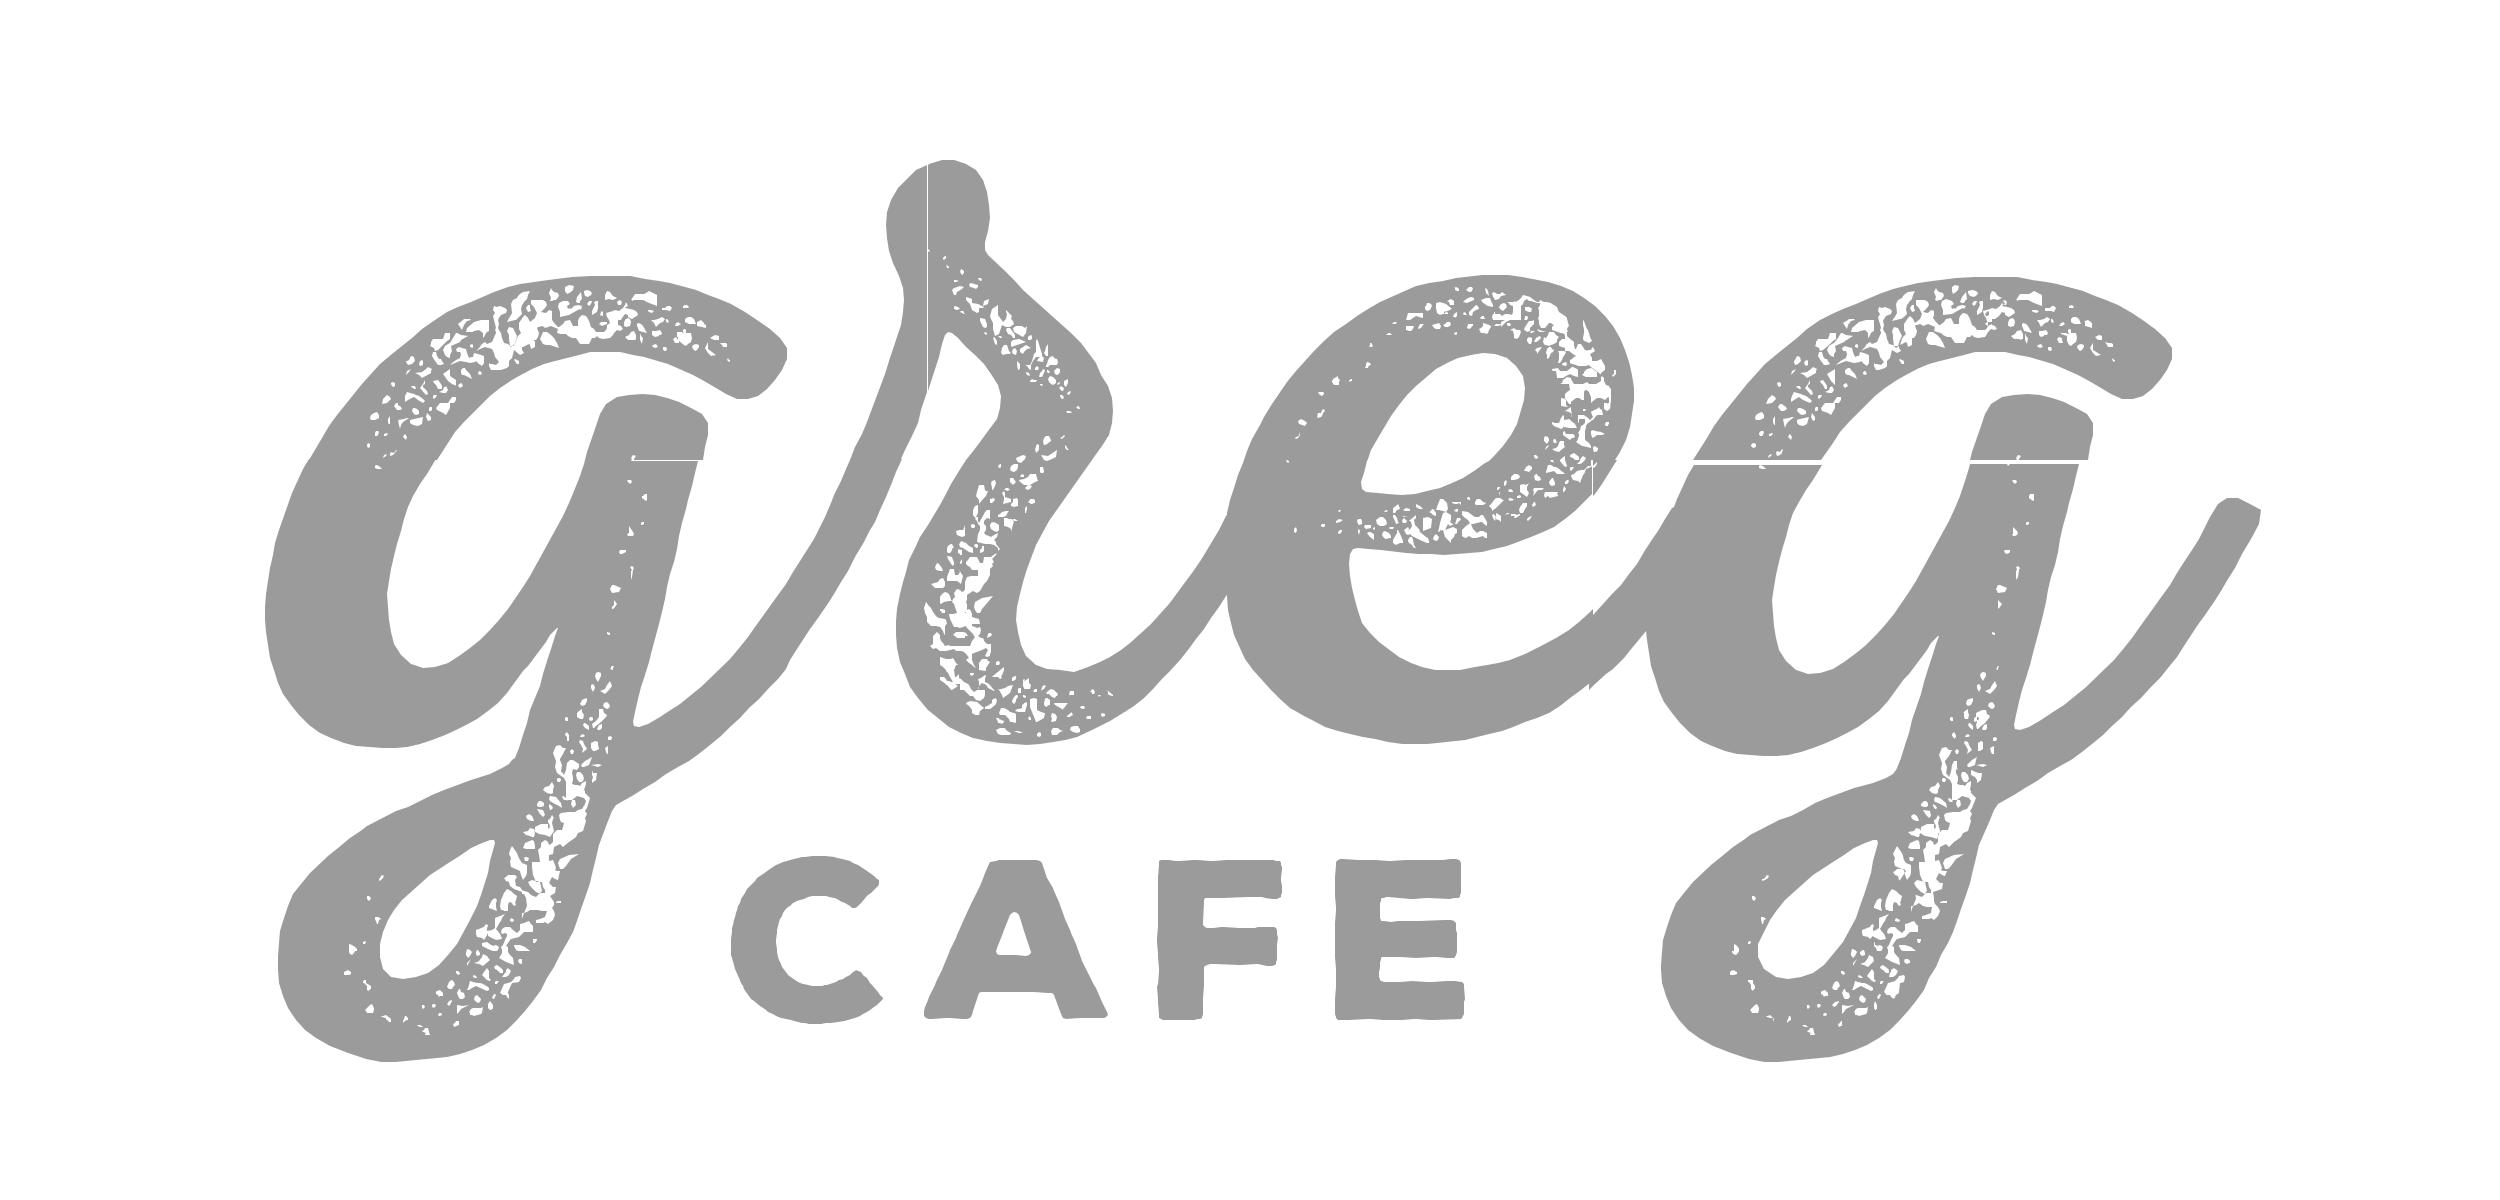
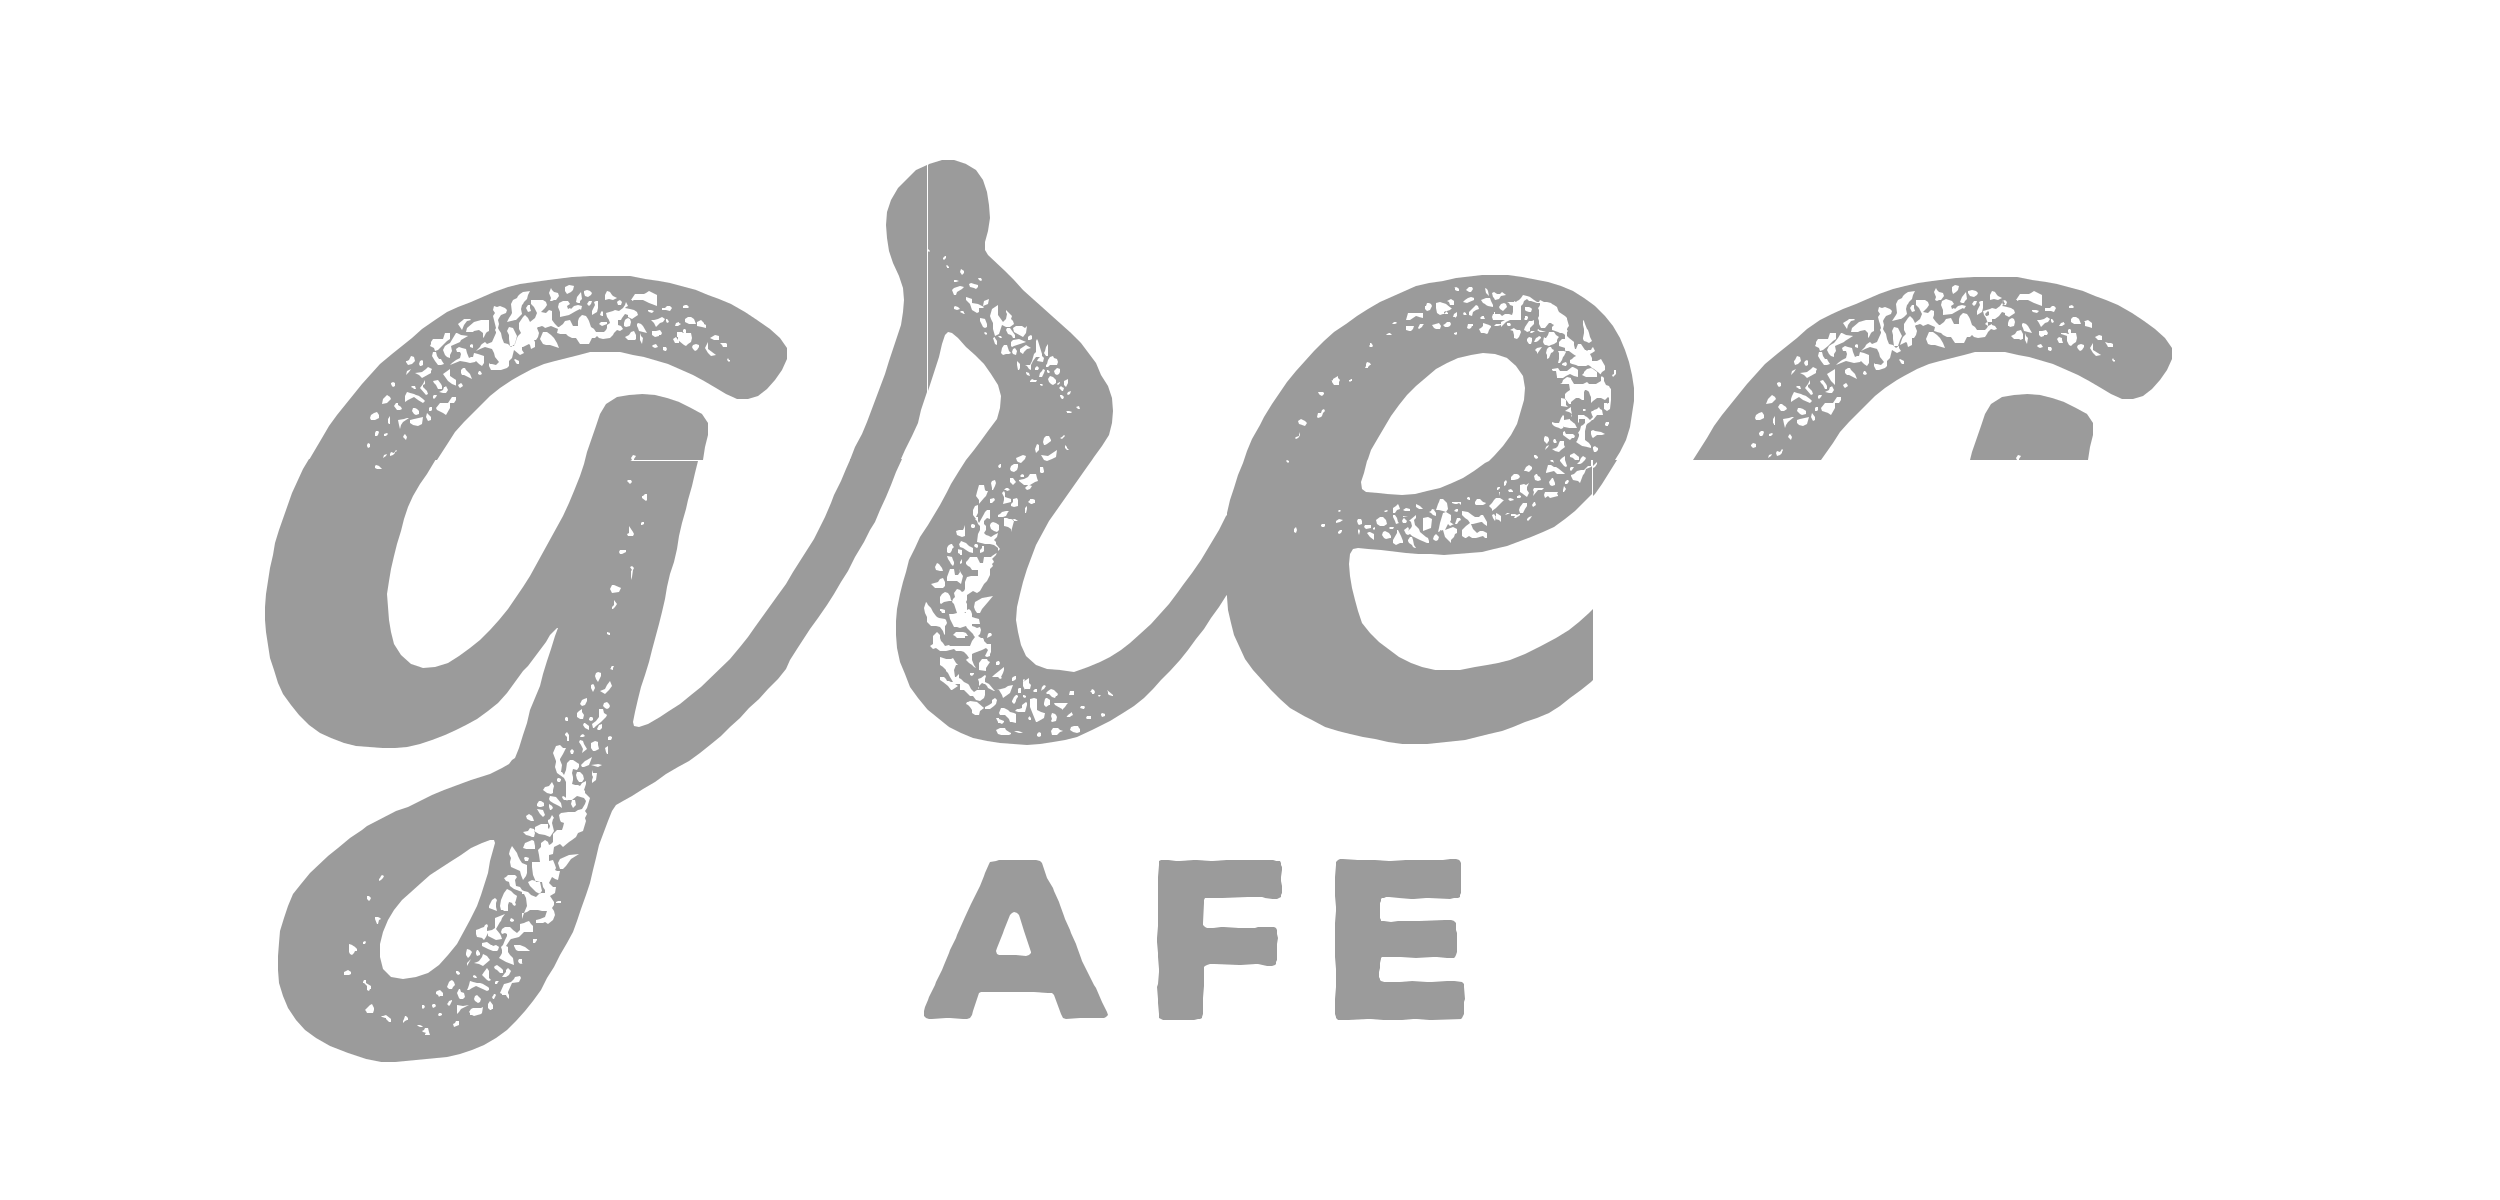
<svg xmlns="http://www.w3.org/2000/svg" version="1.1" id="Layer_1" x="0px" y="0px" viewBox="0 0 250 120" style="enable-background:new 0 0 250 120;" xml:space="preserve">
  <style type="text/css">
	.st0{fill:#9B9B9B;}
</style>
  <g>
    <g>
      <path class="st0" d="M44.8,44.3l0.7-1.1l0.9-1l2.6-2.6l1-0.8l1.2-0.8l0.7-0.4l1.3-0.7l1.2-0.5l1.1-0.3l1.2-0.3l1.2-0.3l1.1-0.3h3    l1.3,0.3l1.1,0.2l2.4,0.7l2.5,1.1l1.1,0.6l1.2,0.7l1,0.6l1.1,0.5h1.1l1-0.3l0.9-0.7l0.8-0.9l0.7-1l0.5-1.1v-1.1l-0.7-1l-1-0.9    L75.7,32l-1.2-0.8l-1.4-0.8l-1.2-0.5l-1.1-0.4l-1.2-0.5L67,28.3l-1.1-0.2l-1.4-0.2l-1.5-0.3h-1.4h-0.8h-1.8l-1.8,0.1l-2.4,0.3    l-1.4,0.2L52,28.4l-1.2,0.3l-1.4,0.5l-2.3,1l-1.3,0.5l-1.1,0.5L43.5,32l-1.3,0.9l-1,0.9l-2,1.6l-1.2,1l-1.8,2l-2.5,3.1l-0.8,1.1    l-0.7,1.2L30.9,46h12.8L44.8,44.3z M73,36v0.1l-0.1,0.1L72.7,36l0.1-0.2l0.1,0.2H73z M72.3,34.3h0.3l0.1,0.1v0.3l-0.1,0h-0.3    l-0.1-0.2L72,34.3L72.3,34.3z M37,44.7l-0.2,0.1l-0.1-0.2v-0.1l0.1-0.2l0.2,0.1V44.7z M37.8,43.5l-0.1,0.1h-0.2l0-0.2v-0.1    l0.1-0.2h0.2l0.1,0.1L37.8,43.5z M37.9,41.8L37.5,42h-0.4L37,41.8l0.1-0.3l0.3-0.2l0.3-0.1l0.2,0.3L37.9,41.8z M45.7,38.6    l-0.5-0.2l-0.4-0.3l-0.5-0.7l0.7-0.5v0.3v0.4l0.6,0.4V38.6z M43.8,38l0.3,0.4l0.1,0.2v0.3h-0.4l-0.2-0.4l-0.2-0.2l-0.1-0.2    L43.8,38z M43.2,35.6l0.1-0.4h0.3l0.1,0.4l0.2,0.3h0.2l0.1,0.2l0.2,0.3l-0.3,0.1h-0.3l-0.3-0.4L43.2,35.6z M44.3,39l0.1-0.3h0.1    l0.1-0.1l0.2,0.4l-0.2,0.3h-0.3l-0.4-0.1L44.3,39z M46,38.8l-0.1-0.1l-0.1-0.2l0.3-0.2l0.1,0.1l0.1,0.2L46,38.8z M46.4,37.5h-0.2    l-0.1-0.2V37l0.2-0.2h0.2l0.1,0.2l0.4,0.4l0.2,0.5L46.4,37.5z M48,37.5l-0.2-0.1v-0.1l0.1-0.2H48l0.1,0.1l0.1,0.2L48,37.5z     M48.4,36.3l-0.2,0.3l-0.3-0.2l-0.3-0.3l-0.1,0.1l-0.5,0.1l-0.4-0.1L46,36.1l-1,0.4l0.2-0.2l0.4-0.3l0.4-0.2l0.1-0.4L46,35.2h-0.3    l-0.1-0.3l0.3-0.2l0.3,0.1l0.4,0.1l0.1,0.4l0.2,0.5l0.2-0.1h0.2l0.1-0.4l0.4,0.1l0.6,0.2L48.4,36.3z M47,34.7v-0.2l0.2-0.1    l0.1,0.1v0.3L47,34.7z M51.8,36.4h-0.1l-0.1-0.1l-0.1-0.2L51.4,36l0.1-0.1l0.4,0.2V36.4z M55.3,34.6L55,34.5h-0.4l-0.3-0.1    L54,33.9l0.3-0.7h0.4l0.4,0.3l0.3,0.3l0.3,0.5l0.2,0.5L55.3,34.6z M63.6,33.9l-0.1,0.1L63.3,34h-0.5l-0.3-0.3l0.4-0.2l0.2-0.3    l0.3-0.1l0.2,0.4V33.9z M62.4,32.6v-0.3l0.1-0.3l0.1-0.1l0.2-0.1l0.2,0.1l0.1,0.3L63,32.6l-0.4,0.1L62.4,32.6L62.4,32.6z     M64.2,34.4l-0.2-0.4v-0.7l0.1,0.3l0.2,0.2L64.2,34.4z M63.9,33.1l-0.1-0.3l-0.1-0.2v-0.2l0.1-0.1l0.3,0.1l0.2,0.2l0.4,0.7    L63.9,33.1z M64.8,31.1V31h0.3l0.3,0.1l-0.2,0.2l-0.3-0.1L64.8,31.1z M65.5,34.8l-0.2-0.1l-0.1-0.1l0.1-0.1l0.3-0.1l0.2,0.3    L65.5,34.8z M65.9,33.6l-0.4,0.1l-0.3-0.2v-0.4h0.4l0.4-0.1l0.2,0.3l-0.1,0.2H65.9z M66.6,35.1h-0.1L66.3,35v-0.3h0.3l0.1,0.2    L66.6,35.1z M66.7,32.3l-0.1-0.2v-0.2h0.1l0.1,0.1l0.1,0.2L66.7,32.3z M71.5,33.5l0.4,0.1V34h-0.5L71,33.8L71.5,33.5z M70.8,34.2    v0.7l0.8,0.6l-0.5,0.1l-0.3-0.3l-0.3-0.5L70.8,34.2z M69.7,32.2l0.2-0.1l0.2-0.1l0.3,0.3v0.1l0.2,0.1v0.3l-0.4-0.1l-0.5-0.1V32.2z     M69.6,34.4l0.3,0.1v0.2L69.7,35l-0.2,0.1l-0.2-0.2l-0.1-0.2l0.1-0.2L69.6,34.4z M69.4,31.9l0.2,0.5h-0.7l-0.4-0.2v-0.3l0.3-0.2    h0.3L69.4,31.9z M68.3,30.6l0.2-0.1h0.2l0.2,0.2l-0.1,0.1h-0.5V30.6z M68.3,33.3l0.1,0l-0.1-0.1V33l0.1-0.1h0.1l0.1,0.1v0.3l0.2,0    h0.3l0.1,0.5l-0.1,0.4l-0.3,0.2l-0.2,0.2l-0.2-0.1l-0.5-0.4l0,0l0,0.2h-0.4l-0.2-0.4l0.3-0.2l0.1,0v-0.2v-0.2v-0.1h0.5L68.3,33.3z     M67.6,32.3l0.3-0.1v0.1l0.2,0.1l-0.3,0.2h-0.3L67.6,32.3z M66.2,30.8h0.3l0.2-0.2H67l0.2,0.2L67,31.1L66.6,31h-0.4V30.8z     M66.2,31.7l0.3,0.2l-0.2,0.3L66,32.3l-0.4,0.4l-0.2-0.4L65.1,32h0.3l0.4-0.1L66.2,31.7z M63.1,30l0.4-0.6h0.9l0.2-0.1l0.3-0.2    l0.8,0.4l0,0.3V30v0.3v0.3l-0.8-0.3l-0.6-0.3h-0.1h-0.4h-0.4l-0.2,0.1V30z M62,30l0.2,0.2l-0.1,0.3h-0.3l-0.1-0.3l0.1-0.1L62,30z     M60.5,29.9v-0.4l0.2-0.4l0.3,0.1l0.2,0.3l0.1,0.1l0.4,0.2L61.3,30l-0.4-0.1L60.5,30L60.5,29.9z M60.1,31.2l0.1-0.1l0.1,0.1v0.3    l0,0.1h-0.1L60,31.5L60.1,31.2z M60.1,32.2h0.4l0.2,0v0.2l-0.5,0.2l-0.3-0.2L60.1,32.2z M59.6,30.1h0.2v0.4l0,0.3l-0.1,0.4    l-0.5,0.3v-0.4l0.3-0.6l-0.1-0.3L59.6,30.1z M58.4,29.1l0.3-0.1l0.3,0.1l0.2,0.2l-0.1,0.2l-0.3,0.2l-0.3-0.1l-0.1-0.3V29.1z     M59.2,30.1l-0.1,0.3l-0.2,0.2l-0.2-0.2l0.2-0.3H59.2z M57.7,29.7l0.4-0.5l0.1,0.7l-0.2,0.2L58,30.3h-0.2l-0.2-0.1L57.7,29.7z     M56.5,28.7l0.4-0.2l0.5,0.1l-0.1,0.4l-0.2,0.2l-0.4,0.2l-0.2-0.3V28.7z M56.8,30.1l0.2,0.3l-0.3,0.2l0.1,0.3l0.2-0.1l0.1,0.1    l0.3-0.3l0.4-0.1l0.4,0.1L58.1,31L58,30.9l-0.4,0.2l-0.7,0.4L56,31.7v-0.5l-0.2-0.5l0.1-0.4l0.4-0.2L56.8,30.1z M55.1,28.8    l0.1,0.2l0.2,0.2l0.4,0.1l0.1,0.3l-0.3,0.4h-0.2l-0.2,0.1L55,30.1l0.1-0.3l-0.2-0.5L55.1,28.8z M50.9,31.8l0.2-0.3l0.1-0.2    l-0.1-0.9l0.2-0.4l0.4-0.2l0.1-0.2l0.2-0.2l0.3-0.2l0.7-0.1l-0.2,0.4l-0.1,0.4l-0.3,0.3l-0.1,0.2l-0.1,0.1l-0.1,0.4l0.1,0.5    l-0.3,0.3L51.6,32h-0.1l-0.8,0.2L50.9,31.8z M53.1,31.1l-0.3,0.1l-0.2-0.4l0.2-0.3H53v0.3L53.1,31.1z M50.7,33.1l0.2-0.4l0.4,0.1    l0.4,0.8L51.6,34l-0.2,0.6h-0.4l-0.1-0.7v-0.4L50.7,33.1z M49.6,33.2L49.5,33l0.1-0.2l-0.1-0.4L49.4,32l-0.1-0.4l0.2-0.3l-0.2-0.3    l0.1-0.4l0.3,0.1l0.3-0.1l0.5,0.2l0.2,0.2l-0.1,0.3l-0.5,0.2l-0.2,0.3L49.8,32l0.1,0.4l-0.1,0.4l0.1,0.2l0.2,0.3l0.1,0.5l0.2,0.5    l0.4,0.1l0.3,0.3l0.4-0.3l0.2-0.6l0.1-0.2l0.3-0.3l-0.2-0.4v-0.3l0-0.3l0.4-0.6l0.2-0.2l0.3,0.3l0.2,0.4l0.5-0.4l0.2-0.5l-0.1-0.2    l-0.2-0.4l-0.3-0.3V30l0.3,0H54l0.3,0l0.3,0.2l0.1,0.3l-0.2,0.3l-0.4,0.4l0.5,0.1l0.3-0.3l0.3,0.1v0.4L55.2,32l0.3,0.4l0.3,0.3    h0.1l0.4-0.3l0.2-0.3l0.5-0.1l0.3,0.6h0.5v-0.5l0.1-0.3l0.3-0.3l0.4,0.1l0.2,0.3l0.1,0.2l0.2,0.6l0.3,0.2l0.2,0.3l0.5,0h0.3    l0.2-0.2l0.1-0.2v-0.3L61,32.3L60.9,32l-0.2-0.3l-0.1-0.4l0.7-0.2l0.2-0.1l0.4,0.1l0.4-0.3l0.2-0.3l0.1-0.3l0.2,0.4l-0.2,0.1    l-0.1,0.1l0.5,0.1l0.4,0.1l0.3,0.2l0.1,0.3l-0.6,0.4l-0.4-0.2v-0.2l-0.3-0.1l-0.3,0.4L62.1,32h-0.3l0-0.2V32v0.2v0.3l0.3,0.1    l0.2,0.3L62,33.1L61.7,33l-0.3,0.3l-0.1,0.2L61,33.8l-0.7,0.1l-0.4-0.1l-0.2-0.2l-0.2,0.2h-0.3l-0.3,0.6h-0.1h-0.1H58l-0.4-0.6    h-0.4l-0.4-0.2l-0.2-0.2L56,33.4l-0.3-0.1l0.1-0.4l-0.7-0.3l-0.6,0.2l-0.1-0.1l-0.2-0.1l-0.3,0.1h-0.1l-0.1,0.1l0.2,0.5l-0.1,0.4    l-0.2,0.3h-0.2l0.1,0.2v0.3l0,0.2l-0.4,0.2l-0.1-0.4l-0.1-0.1l-0.6,0.3h-0.1v0.3l0.2,0.3l-0.4,0.2L51.4,35l-0.2,0.8l-0.3,0.3    l0,0.3v0.2l-0.2,0.2l-0.6,0.2h-0.6h-0.1h-0.3l-0.2-0.4v-0.3l0.1,0.1h0.2l0.4,0.1l0.3-0.3l-0.4-0.5l-0.1-0.4l-0.2-0.4l-0.7-0.2    L48,34.9l-0.4,0.2l0.4-0.4l0.1-0.2l0.1-0.1l0.3-0.2l0.2,0.2l0.5-0.2l0.4-0.9L49.6,33.2z M47.4,32.2l0.7-0.2l0.1,0h0.7l0,0.7v0.4    l-0.2,0.1l-0.1,0.1l-0.2,0.4l-0.1,0.1l0-0.2v-0.3L47.9,33l-0.5,0.1l-0.1,0.1h-0.7l0.1-0.4L47.4,32.2z M46.3,32l0.1-0.1l0.2,0H47    l0.1,0.1l-0.4,0.1l-0.3,0.4L46.2,33l-0.4-0.6L46.3,32z M45.3,33.8l0.3-0.5h0.1l0.4,0.2l0.7,0.1L46.1,34L46,34.2l-0.9,0.4l0.1,0.5    L45,35.5v0.3l-0.3-0.1l-0.2-0.2L44.3,35l0.2-0.4l0.3-0.2l0.2-0.1L45.3,33.8z M43.1,34.4v-0.2l0.2-0.3h1l0.2-0.6H45v0.6l-0.3,0.2    l-0.2,0.2l-0.3,0.3L43.8,35l-0.3,0.1l-0.1-0.3L43,34.6L43.1,34.4z M42.8,36.7l0.4,0.2l-0.1,0.2v0.2l-0.9,0.5l-0.3-0.3l-0.4-0.2    l0.7-0.1l0.4-0.3L42.8,36.7z M42.7,39.1l0.1,0.3l-0.2,0.1L42,38.8l0.3-0.4l0.2-0.4l0,0.4l-0.2,0.1v0.2L42.7,39.1z M41.6,38.9h-0.2    l-0.1-0.1l-0.2-0.1l0.1-0.1h0.3L41.6,38.9z M42,36.1l0.2-0.1l0.1,0.1v0.4l-0.2,0.1L42,36.6l-0.1-0.2L42,36.1z M40.7,36.1l0.2-0.1    l0.2-0.4l0.3,0.1l0.1,0.4l-0.3,0.3l-0.4,0.1l-0.2-0.3V36.1z M40.7,37.1l0.4-0.2l-0.2,0.3l-0.3,0.3L40.7,37.1z M39.8,40.5l0.3,0.2    l0.1,0.2L40,41h-0.3l-0.3-0.4l0.2-0.3h0.2L39.8,40.5z M39.1,38.3l0.2-0.1l0.2,0.1v0.3l-0.2,0.1l-0.1-0.1l-0.1-0.2V38.3z     M38.3,39.9l0.4-0.4l0.3,0.2l0.1,0.2l-0.4,0.4l-0.5,0.1L38.3,39.9z M38.6,45.6l-0.3,0.2l0.1-0.3l0.3-0.1L38.6,45.6z M38.6,43.6    h-0.2v-0.2l0.3-0.1l0.1,0.1L38.6,43.6z M38.8,42.3v-0.4l0.2-0.3v0.7L39,42.4h-0.1L38.8,42.3z M39.5,45.2v0.1l-0.2,0.2l-0.3,0.1    L39,45.4l0.1-0.2l0.3,0.1l0.2-0.3l0.1,0.1L39.5,45.2z M40.6,44l-0.3-0.3l0.1-0.2l0.1-0.1l0.2,0.3L40.6,44z M40.3,42.2l-0.2,0.3    L40,42.9l-0.1-0.4l-0.1-0.5l0.6-0.1l0.3-0.1h0.2L40.3,42.2z M42.2,42.4l-0.4,0.2l-0.5-0.1L41,42.3V42l0.4-0.1l0.9-0.2L42.2,42.4z     M41.2,41.1l0.1-0.3h0.2l0.2,0.1l0.2,0.2v0.3l-0.3,0.1l-0.2-0.1L41.2,41.1z M41.8,40l-0.4-0.3L40.8,40l-0.3,0.2v-0.3l0-0.3    l0.2-0.4l0.3,0.1l0.4,0.1l0.2,0.1l0.3,0.1l0.4,0.3l0.2,0.2l-0.2,0.2L41.8,40z M43.1,42l-0.3,0.1l-0.2-0.4l0.1-0.4l0.4,0.4V42z     M43.2,41l-0.1,0.1h-0.2v-0.3l0.1-0.1h0.2V41z M43.4,39.9l-0.1-0.1v-0.2l0.1-0.1h0.3l-0.1,0.2L43.4,39.9z M43.6,40.8l0.4-0.5h0.8    l0.4-0.6h0.4l0,0.2v0.1l-0.2,0.3H45l0,0.3v0.2l-0.4,0.7l-0.3-0.2L43.7,41L43.6,40.8z" />
      <polygon class="st0" points="63.4,46 70.3,46 70.5,44.7 70.8,43.5 70.8,42.3 70.2,41.4 69.1,40.8 67.9,40.2 66.7,39.8 65.5,39.5     64.2,39.4 62.9,39.5 61.7,39.7 60.6,40.4 60,41.4 59.6,42.6 58.7,45.2 58.5,46 63.2,46 63.1,45.8 63.3,45.5 63.6,45.6 63.4,45.9       " />
      <path class="st0" d="M183.3,44.3l0.7-1.1l0.9-1l2.6-2.6l1-0.8l1.2-0.8l0.7-0.4l1.3-0.7l1.2-0.5l1.1-0.3l1.2-0.3l1.2-0.3l1.1-0.3h3    l1.3,0.3l1.1,0.2l2.4,0.7l2.5,1.1l1.1,0.6l1.2,0.7l1,0.6l1.1,0.5h1.1l1-0.3l0.9-0.7l0.8-0.9l0.7-1l0.5-1.1v-1.1l-0.7-1l-1-0.9    l-1.1-0.8l-1.2-0.8l-1.4-0.8l-1.2-0.5l-1.1-0.4l-1.2-0.5l-2.6-0.7l-1.1-0.2l-1.4-0.2l-1.5-0.3H200h-0.8h-1.8l-1.8,0.1l-2.4,0.3    l-1.4,0.2l-1.3,0.3l-1.2,0.3l-1.4,0.5l-2.3,1l-1.3,0.5l-1.1,0.5L182,32l-1.3,0.9l-1,0.9l-2,1.6l-1.2,1l-1.8,2l-2.5,3.1l-0.8,1.1    l-0.7,1.2l-1.4,2.2h12.8L183.3,44.3z M211.5,36.1l-0.1,0.1l-0.2-0.2l0.1-0.2l0.1,0.2h0.1V36.1z M210.8,34.3h0.3l0.2,0.1v0.3    l-0.2,0h-0.3l-0.1-0.2l-0.2-0.3L210.8,34.3z M175.6,44.7l-0.3,0.1l-0.2-0.2v-0.1l0.2-0.2l0.3,0.1V44.7z M176.3,43.5l-0.1,0.1h-0.2    l-0.1-0.2v-0.1l0.2-0.2h0.2l0.1,0.1L176.3,43.5z M176.4,41.8L176,42h-0.4l-0.1-0.2l0.1-0.3l0.3-0.2l0.3-0.1l0.2,0.3L176.4,41.8z     M184.5,38.8l-0.1-0.1l-0.1-0.2l0.3-0.2l0.1,0.1l0.1,0.2L184.5,38.8z M184.9,37.5h-0.2l-0.2-0.2V37l0.3-0.2h0.2l0.1,0.2l0.4,0.4    l0.2,0.5L184.9,37.5z M186.5,37.5l-0.2-0.1v-0.1l0.1-0.2h0.1l0.1,0.1l0.1,0.2L186.5,37.5z M186.9,36.3l-0.2,0.3l-0.3-0.2l-0.3-0.3    l-0.1,0.1l-0.6,0.1l-0.4-0.1l-0.4-0.1l-1,0.4l0.2-0.2l0.4-0.3l0.4-0.2l0.1-0.4l-0.1-0.3h-0.3l-0.1-0.3l0.3-0.2l0.3,0.1l0.4,0.1    l0.1,0.4l0.2,0.5l0.2-0.1h0.2l0.1-0.4l0.4,0.1l0.5,0.2L186.9,36.3z M185.5,34.7v-0.2l0.2-0.1l0.1,0.1v0.3L185.5,34.7z M190.4,36.4    h-0.2l-0.1-0.1l-0.1-0.2l-0.1-0.1l0.1-0.1l0.4,0.2V36.4z M193.8,34.6l-0.3-0.1h-0.4l-0.3-0.1l-0.2-0.5l0.3-0.7h0.4l0.4,0.3    l0.3,0.3l0.3,0.5l0.2,0.5L193.8,34.6z M202.2,33.9l-0.1,0.1l-0.2-0.1h-0.5l-0.3-0.3l0.4-0.2l0.2-0.3l0.4-0.1l0.2,0.4V33.9z     M200.8,32.6v-0.3l0.1-0.3l0.1-0.1l0.2-0.1l0.2,0.1l0.1,0.3l-0.1,0.4l-0.4,0.1l-0.1-0.1H200.8z M202.7,34.4l-0.2-0.4v-0.7l0.1,0.3    l0.2,0.2L202.7,34.4z M202.4,33.1l-0.1-0.3l-0.1-0.2v-0.2l0.1-0.1l0.3,0.1l0.2,0.2l0.4,0.7L202.4,33.1z M203.2,31.1V31h0.4    l0.3,0.1l-0.2,0.2l-0.4-0.1L203.2,31.1z M204,34.8l-0.2-0.1l-0.1-0.1l0.1-0.1l0.3-0.1l0.2,0.3L204,34.8z M204.4,33.6l-0.3,0.1    l-0.2-0.2v-0.4h0.3l0.4-0.1l0.2,0.3l-0.1,0.2H204.4z M205.1,35.1H205l-0.2-0.1v-0.3h0.3l0.1,0.2L205.1,35.1z M205.2,32.3l-0.1-0.2    v-0.2h0.1l0.1,0.1l0.1,0.2L205.2,32.3z M205.9,34.3l-0.2-0.4l0.2-0.2l0.3,0.1v0.2l0.1,0.3H205.9z M209.9,33.5l0.3,0.1V34h-0.4    l-0.3-0.3L209.9,33.5z M210.1,35.5l-0.5,0.1l-0.3-0.3l-0.3-0.5l0.3-0.5v0.7L210.1,35.5z M208.4,32.2l0.1-0.1l0.3-0.1l0.4,0.3v0.1    v0.1v0.3l-0.3-0.1l-0.4-0.1V32.2z M208.4,34.5v0.2l-0.2,0.3l-0.2,0.1l-0.2-0.2l-0.1-0.2l0.1-0.2l0.3-0.1L208.4,34.5z M207.9,31.9    l0.2,0.5h-0.7l-0.3-0.2v-0.3l0.2-0.2h0.3L207.9,31.9z M206.9,30.6L206.9,30.6l0.3-0.1l0.2,0.2l-0.1,0.1h-0.4V30.6z M206.8,33.2V33    l0.1-0.1h0.1l0.1,0.1v0.3l0.2,0h0.3l0.1,0.5l-0.1,0.4l-0.3,0.2l-0.2,0.2l-0.2-0.1l-0.2-0.4l0-0.3v-0.2l-0.6-0.2v-0.1h0.5l0.2,0.1    l0.1,0L206.8,33.2z M206.1,32.3l0.3-0.1v0.1l0.1,0.1l-0.3,0.2h-0.3L206.1,32.3z M204.6,30.8h0.4l0.2-0.2h0.2l0.2,0.2l-0.2,0.4    l-0.3-0.1h-0.6V30.8z M204.7,31.7l0.3,0.2l-0.2,0.3l-0.3,0.1l-0.4,0.4l-0.2-0.4l-0.2-0.3h0.3l0.4-0.1L204.7,31.7z M201.6,30    l0.4-0.6h0.9l0.2-0.1l0.3-0.2l0.8,0.4l0,0.3V30v0.3v0.3l-0.8-0.3l-0.6-0.3h-0.1h-0.4h-0.4l-0.2,0.1V30z M200.5,30l0.2,0.2    l-0.1,0.3h-0.3l-0.1-0.3l0.1-0.1L200.5,30z M199,29.9v-0.4l0.2-0.4l0.3,0.1l0.2,0.3l0.1,0.1l0.4,0.2l-0.4,0.2l-0.4-0.1L199,30    L199,29.9z M198.7,31.2l0.1-0.1l0.1,0.1v0.3l-0.2,0.1h-0.1l-0.1-0.2L198.7,31.2z M198.7,32.2h0.4l0.1,0v0.2l-0.4,0.2l-0.3-0.2    L198.7,32.2z M198.1,30.1h0.2v0.4l0,0.3l-0.1,0.4l-0.5,0.3v-0.4l0.3-0.6l-0.1-0.3L198.1,30.1z M196.8,29.1l0.4-0.1l0.4,0.1    l0.2,0.2l-0.1,0.2l-0.3,0.2l-0.4-0.1l-0.2-0.3V29.1z M197.7,30.1l-0.1,0.3l-0.2,0.2l-0.2-0.2l0.2-0.3H197.7z M196.2,29.7l0.4-0.5    l0.1,0.7l-0.2,0.2l-0.1,0.2h-0.2l-0.2-0.1L196.2,29.7z M195.2,28.7l0.3-0.2l0.4,0.1l-0.1,0.4l-0.2,0.2l-0.3,0.2l-0.1-0.3V28.7z     M195.2,30.1l0.2,0.3l-0.3,0.2l0.1,0.3l0.2-0.1l0.1,0.1l0.3-0.3l0.4-0.1l0.4,0.1l-0.2,0.3l-0.1-0.1l-0.4,0.2l-0.7,0.4l-0.9,0.1    v-0.5l-0.2-0.5l0.1-0.4l0.4-0.2L195.2,30.1z M193.6,28.8l0.1,0.2l0.2,0.2l0.4,0.1l0.1,0.3l-0.3,0.4h-0.2l-0.2,0.1l-0.2-0.1    l0.1-0.3l-0.2-0.5L193.6,28.8z M189.4,31.8l0.2-0.3l0.1-0.2l-0.1-0.9l0.2-0.4l0.4-0.2l0.1-0.2l0.2-0.2l0.3-0.2l0.7-0.1l-0.2,0.4    l-0.1,0.4l-0.3,0.3l-0.1,0.2l-0.1,0.1l-0.1,0.4l0.1,0.5l-0.3,0.3l-0.3,0.2H190l-0.8,0.2L189.4,31.8z M191.5,31.1l-0.3,0.1    l-0.2-0.4l0.2-0.3h0.2v0.3L191.5,31.1z M189.2,33.1l0.2-0.4l0.4,0.1l0.4,0.8l-0.2,0.4l-0.2,0.6h-0.4l-0.1-0.7v-0.4L189.2,33.1z     M188.1,33.2L188,33l0.1-0.2l-0.1-0.4l-0.1-0.3l-0.1-0.4l0.2-0.3l-0.2-0.3l0.1-0.4l0.3,0.1l0.3-0.1l0.5,0.2l0.2,0.2l-0.1,0.3    l-0.5,0.2l-0.2,0.3l-0.1,0.2l0.1,0.4l-0.1,0.4l0.1,0.2l0.2,0.3l0.1,0.5l0.2,0.5l0.4,0.1l0.3,0.3l0.4-0.3l0.2-0.6l0.1-0.2l0.3-0.3    l-0.2-0.4v-0.3l0-0.3l0.4-0.6l0.2-0.2l0.3,0.3l0.2,0.4l0.5-0.4l0.2-0.5l-0.1-0.2l-0.2-0.4l-0.3-0.3V30l0.3,0h0.3l0.3,0l0.3,0.2    l0.1,0.3l-0.2,0.3l-0.4,0.4l0.5,0.1l0.3-0.3l0.3,0.1v0.4l-0.1,0.3l0.3,0.4l0.3,0.3h0.1l0.4-0.3l0.2-0.3l0.5-0.1l0.3,0.6h0.5v-0.5    l0.1-0.3l0.3-0.3l0.4,0.1l0.2,0.3l0.1,0.2l0.2,0.6l0.3,0.2l0.2,0.3l0.5,0h0.3l0.2-0.2l0.1-0.2v-0.3l-0.1-0.2l-0.1-0.3l-0.2-0.3    l-0.1-0.4l0.7-0.2l0.2-0.1l0.4,0.1l0.4-0.3l0.2-0.3l0.1-0.3l0.2,0.4l-0.2,0.1l-0.1,0.1l0.5,0.1l0.4,0.1l0.3,0.2l0.1,0.3l-0.6,0.4    l-0.4-0.2v-0.2l-0.3-0.1l-0.3,0.4l-0.4,0.3h-0.3l0-0.2V32v0.2v0.3l0.3,0.1l0.2,0.3l-0.3,0.1l-0.3-0.1l-0.3,0.3l-0.1,0.2l-0.2,0.3    l-0.7,0.1l-0.4-0.1l-0.2-0.2l-0.2,0.2h-0.3l-0.3,0.6h-0.1h-0.1h-0.7l-0.4-0.6h-0.4l-0.4-0.2l-0.2-0.2l-0.4-0.1l-0.3-0.1l0.1-0.4    l-0.7-0.3l-0.5,0.2l-0.1-0.1l-0.2-0.1l-0.3,0.1h-0.1l-0.1,0.1l0.2,0.5l-0.1,0.4l-0.2,0.3h-0.2v0.2v0.3l0,0.2l-0.4,0.2l-0.1-0.4    l-0.1-0.1l-0.6,0.3h-0.1v0.3l0.2,0.3l-0.4,0.2l-0.5-0.3l-0.2,0.8l-0.3,0.3l0,0.3v0.2l-0.2,0.2l-0.6,0.2H188h-0.1h-0.3l-0.2-0.4    v-0.3l0.1,0.1h0.2l0.4,0.1l0.3-0.3l-0.4-0.5l-0.1-0.4l-0.2-0.4l-0.7-0.2l-0.5,0.2l-0.4,0.2l0.4-0.4l0.1-0.2l0.1-0.1l0.3-0.2    l0.2,0.2l0.5-0.2l0.4-0.9L188.1,33.2z M185.9,32.2l0.7-0.2l0.1,0h0.7l0,0.7v0.4l-0.2,0.1l-0.1,0.1l-0.2,0.4l-0.1,0.1l0-0.2v-0.3    l-0.3-0.3l-0.5,0.1l-0.2,0.1h-0.7l0.1-0.4L185.9,32.2z M184.8,32l0.1-0.1l0.2,0h0.3l0.1,0.1l-0.4,0.1l-0.3,0.4l-0.1,0.4l-0.4-0.6    L184.8,32z M183.8,33.8l0.3-0.5h0.1l0.4,0.2l0.7,0.1l-0.8,0.5l-0.1,0.1l-0.9,0.4l0.1,0.5l-0.2,0.3v0.3l-0.3-0.1l-0.2-0.2l-0.2-0.4    l0.2-0.4l0.3-0.2l0.2-0.1L183.8,33.8z M182.3,38l0.3,0.4l0.1,0.2v0.3h-0.2l-0.2-0.4l-0.2-0.2l-0.1-0.2L182.3,38z M181.8,35.6    l0.1-0.4h0.3l0.1,0.4l0.2,0.3h0.2l0.1,0.2l0.2,0.3l-0.3,0.1h-0.3l-0.3-0.4L181.8,35.6z M182.9,39l0.1-0.3h0.1l0.1-0.1l0.2,0.4    l-0.2,0.3h-0.3l-0.4-0.1L182.9,39z M183.4,38.4l-0.3-0.3l-0.4-0.7l0.8-0.5v0.3v0.4v0.4v0.5L183.4,38.4z M181.6,34.4v-0.2l0.2-0.3    h1l0.2-0.6h0.6v0.6l-0.3,0.2l-0.2,0.2l-0.3,0.3l-0.5,0.4l-0.3,0.1l-0.1-0.3l-0.4-0.2L181.6,34.4z M181.3,36.7l0.4,0.2l-0.1,0.2    v0.2l-0.9,0.5l-0.3-0.3l-0.4-0.2l0.7-0.1l0.4-0.3L181.3,36.7z M181.2,39.1l0.1,0.3l-0.2,0.1l-0.6-0.7l0.3-0.4l0.2-0.4l0,0.4    l-0.2,0.1v0.2L181.2,39.1z M180.1,38.9h-0.2l-0.1-0.1l-0.2-0.1l0.1-0.1h0.3L180.1,38.9z M180.5,36.1l0.2-0.1l0.1,0.1v0.4l-0.2,0.1    l-0.1-0.1l-0.1-0.2L180.5,36.1z M179.4,36.1l0.1-0.1l0.2-0.4l0.3,0.1l0.1,0.4l-0.3,0.3l-0.3,0.1l-0.1-0.3V36.1z M179.2,37.1    l0.4-0.2l-0.2,0.3l-0.3,0.3L179.2,37.1z M178.3,40.5l0.3,0.2l0.1,0.2l-0.3,0.2h-0.3l-0.3-0.4l0.2-0.3h0.2L178.3,40.5z M177.7,38.3    l0.2-0.1l0.2,0.1v0.3l-0.2,0.1l-0.1-0.1l-0.1-0.2V38.3z M176.8,39.9l0.4-0.4l0.3,0.2l0.1,0.2l-0.4,0.4l-0.6,0.1L176.8,39.9z     M177.1,45.6l-0.3,0.2l0.1-0.3l0.3-0.1L177.1,45.6z M177.1,43.6h-0.2v-0.2l0.3-0.1l0.1,0.1L177.1,43.6z M177.4,42.4l-0.1-0.1v-0.4    l0.2-0.3v0.7l0,0.2H177.4z M178.2,45.2v0.1l-0.2,0.2l-0.3,0.1l-0.1-0.3l0.1-0.2l0.3,0.1l0.2-0.3l0.1,0.1L178.2,45.2z M179.1,44    l-0.3-0.3l0.1-0.2l0.1-0.1l0.2,0.3L179.1,44z M178.8,42.2l-0.2,0.3l-0.1,0.3l-0.1-0.4l-0.1-0.5l0.6-0.1l0.3-0.1h0.2L178.8,42.2z     M180.7,42.4l-0.4,0.2l-0.4-0.1l-0.2-0.2V42l0.3-0.1l0.9-0.2L180.7,42.4z M179.7,41.1l0.1-0.3h0.2l0.3,0.1l0.3,0.2v0.3l-0.4,0.1    l-0.2-0.1L179.7,41.1z M180.3,40l-0.4-0.3l-0.5,0.3l-0.3,0.2v-0.3l0.1-0.3l0.2-0.4l0.3,0.1l0.4,0.1l0.2,0.1l0.3,0.1l0.4,0.3    l0.2,0.2l-0.2,0.2L180.3,40z M181.5,42l-0.2,0.1l-0.2-0.4l0.1-0.4l0.3,0.4V42z M181.8,41l-0.1,0.1h-0.2v-0.3l0.1-0.1h0.2V41z     M181.9,39.9l-0.1-0.1v-0.2l0.1-0.1h0.3l-0.1,0.2L181.9,39.9z M182.1,40.8l0.4-0.5h0.8l0.4-0.6h0.4l0,0.2v0.1l-0.2,0.3h-0.4l0,0.3    v0.2l-0.4,0.7l-0.3-0.2l-0.6-0.2L182.1,40.8z" />
      <polygon class="st0" points="201.9,46 208.8,46 209,44.7 209.3,43.5 209.3,42.3 208.7,41.4 207.6,40.8 206.4,40.2 205.2,39.8     204,39.5 202.7,39.4 201.4,39.5 200.2,39.7 199.1,40.4 198.5,41.4 198.1,42.6 197.2,45.2 197,46 201.7,46 201.6,45.8 201.8,45.5     202.1,45.6 201.9,45.9   " />
      <polygon class="st0" points="90.1,45.9 90.5,45 91.2,43.6 91.8,42.3 92.1,41 92.7,39.2 92.7,16.5 91.6,17 90.7,17.9 89.8,18.8     89.1,20 88.7,21.2 88.6,22.5 88.7,23.8 88.9,25.1 89.3,26.3 89.9,27.6 90.3,28.8 90.4,30 90.3,31.2 90.1,32.5 89.7,33.7     89.3,34.9 88.9,36.1 88.5,37.4 86.7,42.2 86.2,43.4 85.5,44.7 85,46 90.1,46   " />
      <path class="st0" d="M157.4,47.4l0.2-0.2l0.1-0.1l0.4-0.1l0.3,0l0.4-0.4h0.3l0,0V46h0v0h2.4l0.5-0.8l0.6-1.2l0.4-1.3l0.4-2.6v-1.3    l-0.2-1.3l-0.3-1.3l-0.4-1.2l-0.5-1.2l-0.7-1.2l-0.8-1l-1-1l-0.4-0.3v0l-0.7-0.5l-1.1-0.7l-1.2-0.5l-1.3-0.4l-2.6-0.5l-1.4-0.2    h-2.6l-2.6,0.3l-1.3,0.3l-1.4,0.2l-1.3,0.3l-3.6,1.6l-1.2,0.7l-1.1,0.7l-1.1,0.8l-1.2,0.8l-1,0.9l-1,1l-1.8,2l-0.9,1.1l-1.5,2.2    l-0.8,1.3l-0.4,0.8l-0.8,1.4l-0.5,1.2l-0.4,1.2h0l0,0l-0.5,1.2l-0.4,1.3l-0.4,1.2l-0.3,1.3l0,0.2l-0.1,0.1l-0.7,1.4l-1.8,3    l-0.9,1.3l-0.9,1.2l-0.5,0.7l-0.9,1.2l-1.8,2l-1.1,1l-1,0.9l-0.9,0.7l-1.1,0.7l-1,0.5l-1.2,0.5l-1.4,0.5L106,67l-1.3-0.1l-1.1-0.4    l-1-0.9l-0.5-1.1l-0.3-1.3l-0.2-1.2l0.1-1.3l0.3-1.3l0.3-1.2l0.4-1.3l0.9-2.4l1.3-2.4l3.8-5.4l0.5-0.7h0l0.2-0.3l0.8-1.1l0.7-1.1    l0.3-1.2l0.1-1.2l-0.1-1.3l-0.4-1.2l-0.7-1.1l-0.5-1.2l-1.5-2l-1-1l-1.9-1.7l-1-0.9l-0.9-0.8l-1-0.9l-0.9-1l-0.9-0.9l-1.7-1.6    L98.5,25v-0.8l0.3-1.1l0.2-1.3l-0.1-1.3l-0.2-1.3l-0.4-1.2L97.6,17l-1-0.6L95.4,16h-1.2l-1.3,0.4l-0.1,0.1v22.6l1.1-3.4l0.3-1.3    l0.3-0.9l0.3-0.3l0.4,0.1l0.6,0.5l0.8,0.9l0.9,0.8l0.9,0.9l0.7,1l0.7,1.1l0.3,1.1l-0.1,1.2l-0.3,1.1l-0.9,1.2L98,44.2L97.4,45    L96.6,46h0l0,0l-0.7,1.1l-0.8,1.3l-0.4,0.8L94,50.5l-1.2,2v0L92,53.7l-0.5,1.1L90.9,56l-0.3,1.2l-0.3,1l-0.3,1.2l-0.3,1.5    l-0.1,1.2v1.4l0.1,1.3l0.3,1.4l0.5,1.2l0.5,1.3l0.8,1.1l0.9,1.1l0.1,0.1v0l2.1,1.7l1.2,0.6l1.2,0.5l1.4,0.3l1.3,0.2l2.7,0.2    l1.3-0.1l1.3-0.2l1.2-0.2l1.2-0.3l1.5-0.7l1.8-0.9l1.3-0.8l1.1-0.7l1-0.8l0.9-0.9l0.8-0.9l0.9-0.9l1-1.1l0.8-1l0.8-1.1l0.8-1    l0.7-1.1l0.8-1.1l0.7-1.1l0.1-0.1l0,0.2l0.1,1.3l0.3,1.3l0.3,1.2l1.1,2.4l0.8,1.1l1.8,2l0.9,0.9l1,0.9l1.4,0.8l0.8,0.4l1.3,0.7    l1.3,0.4l1.2,0.3l1.3,0.3l1.2,0.2l1.3,0.3l1.4,0.2h2.5l3.8-0.4l1.2-0.3l1.2-0.3l1.3-0.3l1.1-0.4l1.2-0.5l1.2-0.4l1.2-0.5l1.1-0.7    l1-0.8l1.1-0.8l1-0.8l0.2-0.2v-7.1l-0.4,0.4l-1,0.9l-1,0.8l-1.3,0.8l-1.5,0.8l-1.6,0.8L151,66l-1.2,0.3l-1.1,0.2l-1.2,0.2    l-1.5,0.3h-2.5l-1.3-0.3l-1.1-0.4l-1.2-0.6l-2-1.5l-0.9-0.9l-0.8-1l-0.4-1.2l-0.3-1.1l-0.3-1.2l-0.2-1.2l-0.1-1.2l0.1-1l0.3-0.5    l0.5-0.1l1,0.1l1.3,0.1l2.5,0.3l1.2,0.1h1.3l1.3,0.1l3.8-0.3l1.2-0.3l1.3-0.3l2.4-0.9l1.2-0.5l1.1-0.5l1.1-0.8l1-0.8l1.7-1.7v-2.8    l-0.1,0.1l-0.5,0.2l-0.1,0.3l-0.1,0.2l-0.1,0.1l-0.3,0.8l-0.2-0.2l-0.5-0.1l-0.2-0.4v-0.1L157.4,47.4z M92.9,25.2l-0.1-0.1v-0.2    l0.2,0.2L92.9,25.2z M107,69.1h0.2l0.2,0v0.4l-0.2,0h-0.3L107,69.1z M104.2,68.7l0.2-0.2l0.2,0.1l-0.2,0.3l-0.2,0.1l-0.1,0.1    L104.2,68.7z M103.5,68.9h0.2v0.3h-0.3l-0.1-0.1L103.5,68.9z M102.3,69.5h0.1l0.2,0.1v0.1l-0.1,0.1l-0.2-0.1V69.5z M101.8,68.9    l0.1-0.1h0.2v0.5H102l-0.2,0V68.9z M101.8,69.6v0.1l-0.1,0.1l-0.1,0.2v0.1l-0.1,0.2l-0.1,0.1l-0.2-0.2v-0.1l0.2-0.4l0.2-0.2h0.1    L101.8,69.6z M97.8,67.9l0.3-0.1l0.4-0.3l0.1,0.1l-0.1,0.3v0.3l0.4,0.2l0.5,0.6h0.1l-0.1,0.1L99.2,69l-0.4-0.2l-0.1-0.2l-0.2-0.2    h-0.1l-0.2-0.1l-0.3,0.3v-0.4L97.8,67.9z M97.9,68.7v0.1l-0.1,0.1l0-0.1L97.9,68.7z M97.9,67v-0.2v-0.2v-0.3l0.3-0.4h0.2l0.3,0    l0.1,0.2l0.2,0.1l-0.2,0.3l-0.2,0.3l0,0.4v-0.1L97.9,67z M99.2,67.7l0.2-0.2l0.5-0.4l0.5-0.4V67l-0.1,0.3l-0.2,0.4l0.1,0.1    l-0.2,0.1l-0.2-0.2H99.2z M98.8,63.4l0.1-0.1h0.2l0.1,0.2l-0.1,0.1l-0.4,0.2L98.8,63.4z M98.2,60.9L98,61.3h-0.3L97.5,61l-0.1-0.3    l0.1-0.5l0.7-0.4l1.1-0.2l-0.5,0.6L98.2,60.9z M99.6,66.5v-0.3l0.2-0.1h0.1l0.1,0.2l-0.1,0.2H99.6z M97.2,52.8l-0.1-0.1v-0.2    l0.1-0.1h0.1l0.2,0.1v0.2l-0.1,0.1H97.2z M97.7,54.4l0.1,0.1v0.2l-0.1,0.1l-0.2-0.1l-0.1-0.1l0.1-0.2H97.7z M101.4,47.2l-0.3-0.1    l-0.1-0.2l0.1-0.3l0.3-0.2h0.4v0.3l-0.1,0.3L101.4,47.2z M101.6,48.2l-0.3,0.3l-0.3-0.3v-0.4h0.3L101.6,48.2z M100.2,49.3l0.2-0.2    l0.1,0.2l0,0.2v0.2l0.6,0.2v0.3l-0.8,0.2l0.1-0.4v-0.3L100.2,49.3z M100.4,49l0.2-0.2h0.2L101,49l-0.3,0.1l-0.1-0.1H100.4z     M100.1,46.4v0.3l-0.1,0.1h-0.1l-0.1-0.2l0.2-0.2H100.1z M99.1,48.3l0.1-0.2l0.3-0.1l0.1,0.3l-0.1,0.3l-0.1,0.2L99.3,49h-0.1v-0.2    L99.1,48.3z M99,49.9l0.4-0.1l0.1,0.2l-0.3,0.3L99,50.3V49.9z M99.6,52.3l0.3,0.2V53l-0.2,0.2l-0.3-0.1l-0.3-0.2L99,52.6v-0.1    l0.1-0.2l0.2-0.1L99.6,52.3z M99.8,51.7v-0.2l0.2-0.1l0.2-0.2l0.4-0.1h0.3l-0.1,0.1l-0.2,0.4l-0.3,0.1H99.8z M100.5,68.8l0.3-0.2    l0.5-0.1l-0.3,0.8l-0.7,0.5l-0.1-0.3L99.9,69h-0.2L100.5,68.8z M101.6,67.7v0.2l-0.1,0.1l-0.2,0.1h-0.1v-0.3l0.1-0.1l0.2-0.1    H101.6z M101.4,52l-0.4-0.2l0.4,0.3l-0.3,1.1l-0.3,0.3l0.3-0.3v-0.3l-0.3-0.2l-0.4-0.1l0-0.2v-0.6h0.3l0.2,0.1l-0.1,0h0.7l0.3,0.2    H101.4z M101.8,50.3v0.3l-0.4,0.1l-0.3-0.1v-0.2l0.2-0.2v-0.3l0.4-0.1l0.1,0.2L101.8,50.3z M102.7,50.9l-0.1,0.4h-0.1l0-0.2v-0.3    l0.2-0.2V50.9z M103.4,50.3l-0.2,0.1h-0.1l-0.3-0.2L103,50v-0.1h0.3l0.2,0.1V50.3z M103.5,48.2l-0.5,0.3h-0.1l0.3,0.1l-0.2,0.3    l-0.3,0.1l-0.2-0.2l0.3-0.3h-0.4l-0.5-0.4V48l0.5-0.1l0.4-0.2l0.2-0.3h0.3l0.3,0l0.1,0.4l0.1,0.3L103.5,48.2z M102,47.6l0.2-0.2    l0.2,0.1v0.2h-0.3L102,47.6z M104.4,47.2l-0.1,0.1h-0.2l-0.1-0.1v-0.3l0-0.2h0.3l0.1,0.4V47.2z M104.4,46L104.4,46L104.4,46    l-0.3-0.5l0.7,0.1l0.6-0.4l0.3-0.2l-0.1,0.7l-0.4,0.2l-0.5,0.2h0L104.4,46z M104.9,37.3h-0.1l-0.1-0.1V37h0.1l0.2,0.2L104.9,37.3z     M105.3,37.7l0.1,0.1l0.2,0.2v0.3l-0.3,0.2l-0.2-0.1l-0.2-0.2l-0.1-0.3l0.2-0.3L105.3,37.7z M104.9,43.6l0.2,0.4v0.1l-0.4,0.3    l-0.2,0.1h-0.1l-0.1-0.3l0.1-0.4l0.2-0.2H104.9z M104.2,38.6l-0.2-0.1v-0.1h0.2l0.1,0.1L104.2,38.6z M104.4,37.3l-0.2,0.4h-0.3    l0.1-0.4l0.2-0.2l0.1-0.2l0.2,0.1L104.4,37.3z M103.9,44.5V45l-0.3,0.3l-0.1-0.4l0.2-0.5L103.9,44.5L103.9,44.5z M103.8,37h-0.3    v-0.2l0.2-0.2l0.2,0.2L103.8,37z M103.7,38l-0.1,0.2h-0.4l-0.2,0v-0.1l0.2-0.2l0.2,0.1H103.7z M102.7,37.5l-0.1-0.2v-0.1l0.3,0.1    l0.1,0.3L102.7,37.5z M106.2,43.7l0.2-0.2l0.1,0.1l-0.3,0.3l-0.2-0.1L106.2,43.7z M106,39.6v-0.1h0.2l0.2,0.2l-0.1,0.2h-0.1    l-0.1-0.1L106,39.6z M106.9,45h-0.2l-0.2-0.2v-0.3l0.2,0.2v0.1L106.9,45z M107.9,40.6l0.1,0.3h-0.2l-0.2-0.2L107.9,40.6z     M107.2,41.2l-0.1,0.1h-0.2l-0.2,0v-0.1l-0.1-0.1h0.3L107.2,41.2z M107.1,39.1l-0.1,0.3l-0.2,0.1l-0.1-0.1l0.1-0.2L107.1,39.1z     M106.4,38.1l0.4-0.2v0.4l-0.2,0.4l-0.2-0.2L106.4,38.1z M106.4,38.8l-0.1,0.3h-0.1l-0.3-0.3l0.2-0.2l0.1,0.1L106.4,38.8z     M105.7,38.4l0.1-0.1l0.2-0.1v0.1l-0.2,0.2L105.7,38.4z M106,37.2l-0.1,0.2l-0.2,0.1l-0.2-0.1l-0.1-0.3l0.3-0.3l0.3,0.1V37.2z     M105.3,35.6l0.1,0.2l0.3,0.1l0.1,0.3l-0.1,0.3h-0.2h-0.2H105l-0.2,0.2h-0.2v-0.2l0.1-0.1l0.1-0.4l0.2-0.3L105.3,35.6z     M104.5,35.1l0.1-0.4l0.2-0.3h0v1l0,0.2h-0.2l-0.2-0.3L104.5,35.1z M103.4,35.4l0.2-0.2v-1.1l0.1-0.2l0.1,0.2l0.4,1.3v0.2l0.2,0.2    l-0.1,0.4l-0.6-0.1l0.1-0.2l0.2-0.2h-0.4l-0.3,0.4l-0.2,0.4l0,0.2V37l-0.2-0.1l-0.2-0.3l-0.2,0l0.2-0.1h0.3l0.2-0.4L103.4,35.4z     M101.4,34.6l-0.2,0.1l-0.1-0.1v-0.4l0.2-0.2l0.6-0.1l0.7,0.3L101.4,34.6z M102,36.4v0.4l-0.1,0.2h-0.1l-0.1-0.5v-0.4L102,36.4z     M101.7,35.1l-0.1,0.4l-0.3-0.1l-0.1-0.2l0.1-0.3l0.2-0.1L101.7,35.1z M100.9,35.1l0.2,0.2l-0.2,0.1h-0.3l-0.3,0.1l-0.2-0.2    l0.1-0.5l0.2-0.3h0.3L100.9,35.1z M100.6,33l0.1-0.2h0.3l0.5,0.7v0.3h-0.2l-0.1-0.2l-0.1-0.1l-0.3-0.1L100.6,33z M102,34.9    l0.6-0.4l0.5,0.3l-0.4,0.1l-0.3,0.3l-0.1,0.2l-0.3-0.2V34.9z M103.2,33.6v0.3L103,34h-0.2v-0.3l0.1-0.1l0.2-0.1L103.2,33.6z     M101.6,32.6l0.2,0h0.4l0.3,0.2l0.2-0.2l-0.1,0.7l-0.3,0.4l-0.9-0.5l-0.1-0.4L101.6,32.6z M98.1,27.8l0.1,0.2l-0.1,0.1L97.9,28    l-0.1-0.2H98.1z M97.1,28.3l0.3,0.1l0.4,0.1v0.2l-0.2,0.2l-0.2-0.1L97,28.7l-0.1-0.3L97.1,28.3z M96.1,26.9l0.3,0.2v0.2l-0.2,0.2    L96,27.2L96.1,26.9z M95.4,28h0.2l0.3,0.1l-0.3,0.1h-0.2V28z M94.4,26l-0.1-0.1v-0.1l0.2-0.2h0.1v0.2L94.4,26z M94.9,26.8h-0.2    v-0.1l-0.1-0.1l0.1-0.1l0.2,0.2V26.8z M95.2,29l0.2-0.2l0.6-0.2l0.4,0.1l-0.2,0.2l-0.5,0.3l-0.1,0.3h-0.2L95.2,29z M95.7,31    l-0.3-0.1v-0.2l0.1-0.1l0.3,0.1l0.2,0.2L95.7,31z M96.5,31.3l-0.1,0.1l-0.2-0.1L96,31.2l0.1-0.1h0.2l0.1,0.1V31.3z M97.9,31.2    l-0.2,0.1L97.2,31L97,30.4l-0.4-0.4v-0.3l0.6,0.2v0.4l0.6,0.1l0.6,0.3l-0.1,0.1h-0.4V31.2z M98.7,33.4l-0.1,0.1l-0.2-0.2l0.1-0.1    l0.2,0.1V33.4z M98.7,32.7l-0.2,0.1l-0.2-0.1L98,32.1v-0.3l0.5,0.1l0.2,0.5L98.7,32.7z M98.3,30.6l0.1-0.5l0.5-0.2l-0.1,0.5    L98.3,30.6z M99.1,31.9L99,31.6l0.2-0.7l0.6-0.4v1l0.5,0.7l0.3-0.3l0.1-0.5l-0.1-0.2l0-0.2l0.6,0.6l-0.1,0.3l0.2,0.2l0.1,0.3    l-0.4,0.3h-0.4l-0.4-0.2l-0.3,0.9l-0.4,0.2l-0.2-0.7v-0.6L99.1,31.9z M99.7,34.5L99.7,34.5l-0.2-0.1l-0.2-0.6l0.2-0.1v0.1l0.2,0.3    V34.5z M99.8,33.6h0.3l0.1,0.2H100L99.8,33.6z M101.6,45.8l0.7-0.3l0.3,0.1l-0.1,0.3l-0.1,0.1h0l-0.3,0.3l-0.3-0.1l-0.1-0.1h0    L101.6,45.8z M96.6,54.3l0.3,0.3l0.4,0.2v0.5l-0.4-0.1L96.6,55l-0.3-0.2L96,54.7l-0.1-0.3l0.1-0.1l0.1-0.2L96.6,54.3z M95.9,53    h0.4l0.1-0.2l0.1-0.3v0.5v0.3v0.3l-0.3,0.1l-0.5-0.2l-0.1-0.4L95.9,53z M95.7,54.9l0.5,0.1v0.5h-0.2v-0.1l-0.2-0.1V54.9z     M96.2,56.3l-0.2,0.1l0-0.2l0.2-0.3L96.2,56.3z M95.8,57.5l0.2-0.3l-0.1-0.3l0.2,0.4l0.2,0.3l-0.2,0.8l-0.4-0.3h-0.5l-0.5,0v-0.4    l0.3-0.8h0.4l0.1,0.6H95.8z M94.4,60.2l-0.3,0.2L94,60.3v-0.6l0.2-0.3l0.3-0.2l0.3,0.1l0.2,0.3l0.1,0.4l0.1,0.1h-0.3L94.4,60.2z     M94.5,61v0.3h-0.3l-0.1-0.2L94,61.1v-0.2h0.2L94.5,61z M94.7,54.8l0.1-0.2l0.1-0.1l0.2-0.1h0.1l0.1,0.2l0.1,0.1l-0.2,0.2V55    l-0.1,0.2l-0.1,0.1h-0.2l-0.1-0.1V54.8z M95.2,55.7l0.1,0.3l0.1,0.2v0.2l-0.1,0.2l-0.2-0.2l-0.1-0.2l-0.2-0.3l-0.1-0.3L95.2,55.7z     M93.7,56.3l0.2,0.1l0.3,0.4l0.1,0.3h-0.3L93.6,57l-0.1-0.3L93.7,56.3z M93.8,58.2l0.2-0.3l0.3-0.1l0.2,0.4v0.4l-0.2,0.2l-0.2,0    h-0.6l-0.4-0.4L93.8,58.2z M92.7,62.2v-0.5l-0.2-0.4l-0.1-0.5l0.2-0.6l0.1,0.1v0l0.1,0.2l0.3,0.3l0.2,0.4l0.3,0.4l0.1,0.1l0.2,0.1    l0.6,0.1l0.1,0.1l0.1,0.3l-0.1,0.2l-0.1,0.1v0.2v0.3v0.4l-0.1-0.1l-0.1-0.3L94,62.7l-0.4-0.1h-0.5L92.7,62.2L92.7,62.2L92.7,62.2z     M93.6,64.8l-0.3,0.1L93,64.6l0.3-0.2v-0.5l0-0.3l0.4-0.4l0.3,0.3v0.3l0.1,0.3l0.2,0.2l0.2,0.3l0.4-0.1l0.1,0.1h0.4h0.4H97    l0.2-0.5l0.3-0.4l-0.1-0.1l-0.1-0.2l-0.2-0.2L96.9,63l-0.2-0.2l-0.1-0.2l-0.3,0.1L96,62.8l-0.3-0.1l-0.2,0h-0.1l-0.4-0.8l-0.1-0.5    h0.2l0.2,0l0.4-0.1l-0.2-0.6l-0.1-0.3l-0.2-0.2l0.1-0.3l0.2-0.2l-0.1-0.4l0.3-0.4L96,59l0.2,0.2l0.2-0.1l0.1-0.2v-0.4l0-0.3    l0.2-0.5l0.4-0.1h0.7v-0.6l-0.5,0h-0.1L97,56.7l-0.2-0.1l-0.2-0.2v-0.2l0.2-0.2l0.2-0.3h0.7l0.3,0.6h0.3l0.1-0.6h0.7l0.1-0.1    l0.6-0.4l0-0.2v-0.2l-0.4-0.3l-0.4-0.1h-0.5l-0.8-0.2l0.1-0.8l0.2-0.4v-0.4l-0.2-0.2l-0.1-0.3l-0.2-0.2h0.1l-0.3-0.4V51l0.2-0.4    l0.3-0.1l0.1-0.1V50l-0.3-0.4l0.1-0.4l0.2-0.7h0.5l0.1,0.5l0.1,0.1l0.1,0h0.1l-0.2,0.5l-0.2,0.2l-0.6,0.7v0.8l-0.2,0.4h0.2v0.4    l0.1,0.2l0.5-0.9l0.1-0.2l0.2-0.2h0.3l0,0.3v0.2L99,51.9l-0.3-0.1l-0.3,0.3v0.3l0.2,0.2L98.6,53l-0.2,0.3l0.2,0.2l0.3,0.1l0.2,0.1    l0.3-0.2l0.4-0.2l-0.1,0.4l-0.3,0.3l0.2,0.2v0.2l0.4,0.5l-0.3,0.3l-0.1,0.3l-0.4,0.4l0.1,0.1l0.1,0.2l-0.2,0.2l0.1,0.2l-0.3,0.3    v0.1L99,57.5l-0.1,0.2l-0.2,0.4l-0.3,0.3l-0.4,0.7l-0.3,0.2l-0.4-0.2l-0.6,0.4v0.5l-0.1,0.2l0.1,0.2v0.6l0.2-0.1l0.1,0.1l0.1,0.1    l0.1,0.3v0.3l0.3,0.1l0.4,0.1l0.1,0.5h-0.8v0.1v0.1l0.3,0.1l0.2,0.1l0.3-0.1l0.1,0.3L98,63.4l-0.2,0.2l0.3,0.2h0.2l0.1,0.2v0.1    l0.3,0.3h0.4v0.3V65v0.2l-0.1,0.2L99,65.6l-0.3,0.1l-0.2-0.1l0.3-0.6l-0.2-0.2L98.2,65l-0.8,0.3l-0.2,0.1v0.2v0.1v0.3l0.2,0.5    l0.2,0.3l-0.2-0.1l-0.2-0.2l-0.3-0.2l-0.3-0.3l0.1-0.1l0.2-0.1l-0.2-0.3l-0.1-0.1l-0.2-0.2l-0.3-0.1h-0.2h-0.1h-0.2l-0.2-0.2    l-0.8,0.2H94L93.6,64.8z M95.3,63.5l0.2-0.2l0.1-0.1l0.4,0h0.3l0.3,0.1l0.2,0.3l-0.3,0v0.2l-0.2,0h-0.1H96h-0.3l-0.2-0.2    L95.3,63.5z M98,55.1V55l0.2-0.2v-0.2h0.2l0,0.1v0.4l-0.1,0.1l-0.3,0.1L98,55.1z M97.4,67.3v0.1l-0.2,0.2L97,67.5v-0.2H97.4z     M98,71.1l-0.1,0.4h-0.4l-0.3-0.2V71L97,70.7l-0.2-0.2l-0.2-0.1l0.1-0.2h0.1l0.2-0.1l0.7,0.1l0.7,0.6L98,71.1z M98,70.1L97.6,70    l-0.3-0.4H97l-0.3-0.3L96.4,69h-0.4v-0.6h-0.5l0.3,0.2L95.2,69h-0.1l-0.3-0.4l-0.5-0.4L94,68v-0.3h0.4l0.2,0.2l0.1,0.2l0.2,0    l0.2,0.1h0.2l-0.3-0.5l-0.2-0.4l-0.2-0.2v-0.1l-0.3-0.3L94,66.5v-0.2v-0.3v-0.3l0.6,0.2h0.5l0.2-0.1l0.3,0.5l0.2,0.2h-0.2L95.4,67    l0.1,0.7h0.1l0.3-0.3v0.2v0.2l0.2,0.1l0.3,0.3l0.4,0.2l0.1,0.1l0.2,0.4l0.3,0.3l0.3-0.2L98,69h0.5v0.5l-0.1,0.3L98,70.1z M99,70.9    h-0.5v-0.2l0.4-0.2l0.3-0.2v-0.3l0.3-0.2l0.2,0.2l-0.1,0.4l-0.2,0.2L99,70.9z M99.9,71.9l0.5,0.2v0.1l-0.2,0.2l-0.2-0.1h-0.2v-0.1    l-0.2-0.4H99.9z M101.1,73.4l-0.2,0.1h-0.8l-0.3-0.1L99.6,73l0.4-0.2l0.1,0l0.2,0h0.2l0.1,0.2l0.3,0.2l0.2,0.1L101.1,73.4z     M101.1,72.2H101l-0.1-0.3l-0.4-0.4h-0.1h-0.2H100l-0.1-0.2l0.2-0.5h0.3l0.4,0.2l0.2,0.2l0.4,0.1l0.2,0.1v0.9l-0.4-0.1L101.1,72.2    z M101.9,73.3l-0.3-0.1l-0.2-0.1h0.4l0.3,0.1l0.2,0.1H101.9z M102.7,70.5l-0.2,0.7h-0.7l-0.3-0.1l0.2-0.2h0.2l0.3-0.1v-0.3    l0.4-0.3l0.1,0.1V70.5z M102.5,69l-0.2-0.4V68l0.1-0.1l0.1,0.1l-0.2,0.2l0.6-0.4v0.5l0.2,0.2l-0.1,0.4H102.5z M103.1,72h-0.2    l-0.1-0.2l0.1-0.1v-0.1l0.2,0.2V72z M104.1,73.6l-0.2,0.1l-0.2-0.1v-0.2l0.2-0.2l0.2,0.1V73.6z M104.4,71.8l-0.7,0.4h-0.1    l-0.6-1.5v-0.8l0.4-0.1l0.3,0.1v0.2v0.5v0.4l0.2,0.1l0.2,0.1l0.3,0.1h0.1L104.4,71.8z M104.9,70.5l-0.3,0.2l-0.2-0.2v-0.2l0.1-0.4    l0.1-0.1h0.1l0.3,0.2V70.5z M104.7,69.4l-0.1-0.1l0.2-0.2l0.3-0.2l0.3,0.1l0.2,0.2l0.2,0.2l-0.1,0.2h-0.1l-0.1,0.2l-0.3-0.1    l-0.3-0.3L104.7,69.4z M105.1,71.6l0.1-0.3l0.3,0.1l0.1,0.1l0.1,0.2l-0.1,0.4l-0.4,0.1l-0.1-0.1l0.1-0.2L105.1,71.6z M106,73.2    l-0.3,0.3l-0.3,0h-0.2l-0.1-0.4l0.2-0.3h0.5L106,73l0.3,0.1L106,73.2z M106.2,70.9l-0.7-0.4l-0.1-0.2l0.4,0h0.3h0.4h0.2h0.1    l-0.1,0.1l-0.2,0.3l-0.3,0.3L106.2,70.9z M106.5,71.9l0.3-0.4l0.4-0.3v0.1l0.1,0.2l-0.2,0.1l-0.1,0.1H106.5z M108,73.2l-0.3,0.1    l-0.4-0.1L107,73l0.1-0.3l0.3-0.1h0.4l0.1,0.2l0.1,0.1L108,73.2z M108.3,70.9l-0.3-0.1l0.1-0.2h0.3l0.1,0.1l-0.1,0.2H108.3z     M109.1,71.9h-0.4l-0.1-0.1l0.1-0.2h0.3l0.1,0V71.9z M109.2,69.3l-0.2-0.2h0.1l0.1-0.2l0.2,0.1l0.1,0.2l-0.1,0.2H109.2z     M109.8,69.5h0.3l-0.2,0.2L109.8,69.5z M110.5,71.6l-0.3,0.1l-0.1-0.2v-0.1l0.1-0.1l0.3,0.1V71.6z M111.2,69.6l-0.3-0.1l-0.1-0.1    v-0.2l-0.1-0.2l0.6,0.5V69.6z M155.4,46.3l-0.1-0.1h-0.1l-0.2-0.1l0.1-0.1h0.2L155.4,46.3z M154.1,48l-0.3,0.1l-0.3-0.1l-0.1-0.4    l0.2-0.2h0.1l0.1,0.2l0.2,0.1L154.1,48z M151.1,48v-0.3l0.3-0.3h0.3l0.2,0.1l0.1,0.2l-0.2,0.2l-0.4,0.1L151.1,48z M151.3,49.1v0.1    l-0.2,0h-0.2l-0.1-0.2l0.3-0.1L151.3,49.1z M151.7,49.6h0.1l0.1-0.1l0.2,0.1v0.1l-0.1,0.1h-0.3V49.6z M152,49.2v-0.3v-0.2v-0.2    l0.4-0.1l0.2,0.1l0.3-0.2l-0.2,0.4V49l0.2,0.3l-0.2,0.4l-0.4-0.3L152,49.2z M152.6,47.1h-0.2l0.2-0.4l0.3-0.2l0.3,0.2v0.2    l-0.3,0.3L152.6,47.1z M150.7,48.2l-0.1,0.2v0.1l-0.2,0.1v-0.4l0.2-0.2L150.7,48.2z M149.8,49h-0.1v-0.2l0.1-0.1h0.2v0.1L149.8,49    z M150,49.2l0,0.4l-0.1-0.4H150z M156,46L156,46l0.2-0.2l0.3-0.2v0.1V46h0v0l0.1,0.3l0.1,0.3l-0.1,0.1l-0.2-0.1l-0.4-0.5L156,46z     M154.6,33.2h-0.1l-0.3,0l-0.2,0l-0.3-0.2l0.2-0.1v0.1L154.6,33.2z M154.9,33.2h0.5l0.2,0.3l0.3,0.2l-0.1,0.1l-0.1,0.2v0.2    l-0.3,0.2l-0.3,0.1l-0.2,0.1l-0.3-0.1h-0.1l-0.1-0.1l-0.1-0.2l0.1-0.5l0.1,0.1h0.1l0.2-0.3L154.9,33.2z M156.6,40.5l0.2,0.2    l-0.7-0.1v-0.8l0.5,0.1v0.2L156.6,40.5z M157.2,41.4l0,0.2l-0.1,0.1L157.2,41.4l-0.3-0.2l-0.4-0.1l0.6-0.4V41L157.2,41.4z     M156.1,41.8l0.2-0.3l0.1,0.1V42l0.6-0.1L157,42l0.5,0.4l0.2,0.4l-0.1,0h-0.2l-0.5,0l-0.5-0.1v-0.1l-0.1,0.2l-0.2,0.1l-0.2-0.1    l-0.3-0.1l-0.2-0.1l-0.2-0.2v-0.2l0.3,0.1h0.1h0.2h0.1L156.1,41.8z M157.9,42.2l-0.1,0.1l0-0.2v-0.6h0.1l0.1,0l0.2,0h0.2l0.1,0.1    l0.2,0.1l0.1,0.1L159,42l0.2-0.2v0l0.1-0.1l-0.1-0.2v0l-0.1-0.3l0.1-0.1v0l0.1,0l0.1-0.1l0.3-0.1l0.2-0.2l0.1,0.2l0.2,0.1l0.1,0.5    H160l-0.3,0l-0.4,0.5v0l0,0h-0.1l-0.2,0.2l-0.3,0.2l-0.1,0.2l0,0.1l-0.1,0.4v0.4v0.4v0.1l0.4,0.3l0.2,0.3v0.2l-0.4-0.1l-0.5-0.1    l-0.6-0.4l0.1-0.1l0.2-0.5v-0.2l-0.1-0.1l0.2-0.3l0.1-0.4l0.2-0.1l0.2-0.2v-0.4H157.9z M158.3,41.1v-0.2h0.2l0.1,0.1l-0.1,0.1    H158.3z M155.7,44.2l-0.1,0.1h-0.2l-0.1-0.2l0.1-0.2h0.1l0.1,0.1v0.1L155.7,44.2z M155.6,44.8l0.2-0.2l0.1-0.3l0.1-0.2h0.4v0.4    l0.1,0.2l-0.4,0.3l-0.2,0.2l-0.4-0.1l-0.3-0.2L155.6,44.8z M156.6,43.4h0.7l0.2,0.2l-0.1,0.2h-0.2L157,44l-0.3-0.2l-0.4-0.3v-0.3    h0l0.2-0.1v0.1L156.6,43.4z M157.9,45.7v0.3h-0.4l-0.2-0.2l-0.3-0.1v-0.2l0.4-0.2L157.9,45.7z M156.5,45.4L156.5,45.4L156.5,45.4    L156.5,45.4z M154.9,44.1l-0.1,0.1l-0.1,0.2l-0.3-0.3v-0.3l0.1-0.2l0.3,0.1l0.1,0.2L154.9,44.1z M154.9,44.5l-0.1,0.2l-0.3,0.3    l0.1-0.3l0.1-0.1L154.9,44.5z M154.9,35.8l-0.2,0.1h0v-0.2v-0.1v-0.1l-0.1-0.2l0.1-0.4l0.2-0.2h0.2l0.1,0.2l0.2,0.1l-0.1,0.2    l-0.2,0.1L154.9,35.8z M155.7,37.7l-0.1-0.6h-0.3l-0.1-0.1v-0.1l0.6-0.1l0.2,0.3h0.7l0.5-0.4l0.1,0l0.4,0.2l0.1,0.1v0.7l-0.4-0.1    l-0.4-0.2l-0.4,0.2l-0.3,0.2H155.7z M156.6,36.6h-0.1l-0.3-0.1v-0.1l0.1-0.1l0.3-0.1l0.1,0.2L156.6,36.6z M156.4,35.6l-0.1,0.1    l-0.1,0.3l-0.2,0.3h-0.2l0.1-0.4v-0.6l-0.1-0.2h0.2h0.2h0.2l0.2,0.1L156.4,35.6z M153.7,35.4v-0.2l-0.2-0.2l0.2-0.2l0.5-0.1    l-0.5,0.7H153.7z M153.8,45.7v0.1l-0.2,0.1l-0.2-0.2v-0.2h0.2L153.8,45.7z M153.8,33.7l0.1-0.1l0.2,0.1v0.1l-0.3,0.3l-0.2,0.1    h-0.2l0.2-0.4L153.8,33.7z M153.2,33.3H153l0.1-0.2h0.4L153.2,33.3z M153.2,33.8v0.3l-0.1,0.3h-0.2l-0.2-0.3v-0.2l0.2-0.2    L153.2,33.8L153.2,33.8z M153.4,32.4l-0.4,0.4v0.3l-0.3,0.1l-0.1-0.1l-0.2-0.1l0.1-0.3l0.4-0.6h0.3l0.2-0.1L153.4,32.4z     M153.1,31.2h-0.2l-0.3-0.1l-0.1-0.1v-0.3h0.4l0.2,0.1l0.1,0.1L153.1,31.2z M152.7,31.6l0.1,0.1v0.1l-0.1,0.2h-0.2l-0.1-0.1    l0.1-0.1v-0.2H152.7z M158.5,46l-0.3,0.3l-0.2,0.1h-0.3l0.3-0.3l0-0.1h0l0.1-0.2l0.2-0.2l0.3,0.2L158.5,46L158.5,46L158.5,46z     M159.8,45l-0.2,0.2h-0.2l-0.1-0.3v-0.2l0.2-0.1l0.1,0.1l0.2,0.1V45z M160.2,43.5h-0.5l-0.4,0.3v0l0,0l-0.1-0.1l-0.1-0.3v-0.3    l0.2-0.1l0,0v0l0.2,0.1l0.6,0.1l0.2,0.1l0.2,0.1L160.2,43.5z M160.9,42.4l-0.1,0.1v0.1h-0.2l-0.1-0.1v-0.1l0.1-0.2h0.3V42.4z     M161.4,37.4v-0.1l0-0.3h0.2l0,0.3v0.1l-0.3,0.3l-0.1-0.2L161.4,37.4z M158.3,33.8l0.1-0.5v-0.4l-0.1-0.4l0-0.5l0.1,0.1l0.1,0.3    l0.2,0.5l0.1,0.1l0.1,0.3l0.1,0.4l0.2,0.4l-0.3,0.2l-0.2-0.1l-0.3-0.1l-0.1-0.2L158.3,33.8z M151.4,30.1l0.2,0.1l0.1-0.1l0.2-0.1    l0.2-0.2l0.2-0.3l0.4,0.1l0.3,0.1l0.4,0.3l0.3,0.2h0.2l0.1-0.2l0.4,0.2h0.3l0.4,0.1l0.1,0.1l0.2,0.1l0.3,0.2l0.1,0.3l0.1,0.2    l0.6,0.4l0.2,0.2v0.1l0.2,0.7l-0.1,0.1l-0.1,0.2V33l0.1,0.1l-0.1,0.1v0.4l0.2,0.2l0.5,0.4v0.3l0.1,0.4l0.1,0l0.2-0.5h0.3l0.4,0.6    h0.1l0.1,0.1l0.1-0.1h0v0h0.3l0.1-0.2l0.1-0.1l0.2,0.4l-0.3,0.2l-0.2,0.1l0.2,0.4v0.1v0.2h0.5l0.4-0.2l0.4,0.7V37l-0.3,0.2    l-0.2,0.3l0.3,0.2l0.1,0.1l0,0.1v0.2l0.2,0.4l0.3,0.1l0.1,0.2l0.1,0.1l0,0.2v0.3v0.3V40l-0.1,0.9h-0.2h-0.2H161l-0.3,0.2l-0.3-0.2    v-0.6h0.3l0.1,0.1l0-0.1l0.1,0v-0.5l-0.1-0.1l-0.3,0.3l-0.4-0.2h-0.4l-0.4,0.3v0l-0.2,0.2v-0.5v-0.1l-0.1-0.2l-0.1-0.3l-0.1-0.1    l-0.2-0.1l-0.1,0l-0.1,0.2h0v0.3l0,0.3l0,0.2l-0.2,0l-0.3-0.2h-0.3l-0.5,0.4v0.2h-0.1l-0.1,0l-0.2-0.3l-0.2-0.2v-0.5l0.2-0.2    L157,39l-0.1-0.6H156l0.2-0.1l0.1-0.3l0.4-0.3l0.4,0.1v0.1l0.3,0.5h0.5h0.2h0.2l0.4-0.2l0.2,0.2h0.2v0h0.5l0.5-0.3v-0.2l0-0.2    l0.1-0.1l-0.3-0.3l-0.5-0.4l-0.2-0.1l-0.2-0.2v0l0,0l-0.2-0.1l-0.2,0.1l-0.2,0h-0.3l-0.3,0l-0.2-0.1l-0.4-0.1l-0.2-0.1V36l0.2-0.1    l0.2-0.2l0.2-0.1l-0.3-0.2l-0.4-0.3h-0.3l0,0.1l-0.1-0.2v-0.2l-0.6-0.2v-0.2l0-0.2l0.3-0.3h0.3l0,0v-0.1l0-0.3l-0.1-0.1l-0.2-0.1    H156l-0.2-0.1l-0.6-0.2v-0.3l0.2-0.2l-0.2-0.1l-0.1-0.1l-0.2,0l-0.4,0.5h-0.4l-0.2-0.4v-0.3l-0.1-0.3l0.1-0.2V31l-0.1-0.2l0.1-0.1    l0.1-0.2v-0.2l-0.3,0l-0.6-0.2h-0.2l-0.2-0.2l-0.3,0.2l-0.1,0.3l-0.2,0.2l0,0.3v0.2v0.3V32h-0.2h-0.2h-0.2h-0.1H151l-0.4,0.2    l-0.2,0.2l-0.3,0.3v-0.2l-0.3,0.1h-0.4l0.2-0.2l0.4,0l0.1,0v0l0-0.2l0.4-0.2H150h-0.5h-0.1h-0.1l-0.1-0.3l0.1-0.3h0.1l0-0.2l0.1,0    v0.2h0.5l0.2,0.2l0.3-0.2h0.4l0.3,0.1l0.1-0.3v-0.6l-0.3-0.1l-0.1-0.2l-0.2-0.1H151.4z M159.7,37.2v0.5h-0.4v0h-0.7l-0.4-0.2    l0.2-0.2v-0.1l0.3-0.3l0.4-0.1l0.2,0.1v0L159.7,37.2z M151.3,33.1L151,33l0.4-0.2l0.1,0.1l0.2,0.1h0.3l0.1,0.2l-0.2,0.5l-0.2,0.2    l-0.3-0.1v-0.3L151.3,33.1z M151,32.6h-0.2l-0.1-0.1v-0.2h0.3l0.1,0.2L151,32.6z M149.9,30.7l0.2-0.3l0.3-0.1l0.2,0.1l0.1,0.3    l-0.4,0.4l-0.3-0.2L149.9,30.7z M149.4,29.2l0.3,0.2h0.3l0.2-0.2l0.4,0.3l-0.5,0.1l-0.2,0.3l-0.4,0.1l-0.1-0.2l-0.1-0.1l-0.1-0.4    L149.4,29.2z M148.7,28.9l0.1,0.2l0.1,0.5l-0.3-0.3l-0.1-0.5L148.7,28.9z M148.6,29.8h0.4l0.1,0.3l0.2,0.4v0.2l-0.5-0.1l-0.2-0.1    l-0.1-0.1l-0.2-0.1l-0.2-0.3L148.6,29.8z M149.1,32.7l-0.2,0.3l-0.1,0.3l-0.1,0.1l-0.3-0.1h-0.3l-0.2-0.4l0.2-0.1l0.2-0.2v-0.3    l0.6,0.2l0.2,0.1L149.1,32.7z M148.4,31.7L148.4,31.7l0.1,0.2l-0.3,0h-0.1l-0.1-0.1l0.2-0.2H148.4z M147.9,30.9l-0.3,0.1l-0.3,0.2    l-0.1,0.4l-0.3-0.1v-0.3l0.7-0.7l0.2,0.1L147.9,30.9z M147.3,32.6h-0.1l-0.1,0.2l-0.2,0.1l-0.2-0.1l0.1-0.4h0.2h0.2h0.1v0    L147.3,32.6z M146.9,28.7h0.3l0.1,0.2l-0.2,0.3h-0.2l-0.3-0.2L146.9,28.7z M146.5,30l0.3-0.2l0.3-0.1l0.3,0.1V30l-0.7,0.3    l-0.4-0.1L146.5,30z M146.4,31.2l0.2,0.1v0.1l0.1,0.1h-0.3l-0.1-0.1L146.4,31.2z M145.4,28.8l0.2-0.1l0.2,0.1l0.1,0.1v0.1l0,0.1    h-0.2l-0.2-0.1V28.8z M145.4,33.3l0.3-0.1v0.2l-0.1,0.1l-0.2-0.1V33.3z M145.3,31.7l0.1-0.3l0.3-0.2v0.4l-0.2,0.2l0-0.1H145.3z     M145.1,29.9l0.3,0.2v0.4H145l-0.1-0.3l-0.2-0.1L145.1,29.9z M143.6,30.5v-0.2l0.4-0.1l0.6,0.2l0.5,0.4h0.1L145,31l-0.3,0.1    l-0.3,0.3h-0.1l-0.3,0.1l-0.3-0.2l-0.1-0.5L143.6,30.5z M144.7,32.2h0.3l0.1,0.2l-0.1,0.2l-0.2,0.1h-0.3l-0.2-0.2l0.2-0.1    L144.7,32.2z M144.4,31.3v-0.1l0.2-0.1l0.2,0.2v0.1h-0.3L144.4,31.3z M144.1,32.6l-0.1,0.3h-0.4l-0.2-0.1l-0.2-0.3l0.7-0.2    L144.1,32.6z M142.6,30.6l0.1-0.3h0.2l0.2,0.1l0.1,0.2L143,31l-0.3,0.1l-0.2-0.2V30.6z M140.8,31.3h0.9l0.6,0v0.5l-0.4-0.1    l-0.3-0.1L141,32h-0.4L140.8,31.3z M142.4,32.4l-0.1,0.1l-0.1,0.2l-0.3,0.2l-0.1-0.1l0.2-0.4H142.4z M140.5,32.6l0.3,0h0.6    l-0.1,0.3l-0.2,0.2h-0.2l-0.3-0.1V32.6z M139.4,32.2h0.2l0.1,0.1l-0.2,0.1h-0.3L139.4,32.2z M138.7,33.4l0.2-0.1h0.1l0.2,0.2h-0.2    h-0.1h-0.3L138.7,33.4z M137,34.5v-0.2h0.1l0.1,0.1l0.1,0.2l-0.1,0.1H137l-0.1-0.1L137,34.5z M136.6,36.4l0.1-0.2l0.3,0.1l0.1,0.2    v0h-0.1l-0.2,0.2v0.1h-0.3l0.1-0.2L136.6,36.4z M134.9,38h0.1l0.1-0.1h0.1v0.2h-0.1l-0.1,0.1l-0.1-0.1V38z M133.1,38.1l0.2-0.1    v-0.1l0.5-0.3v0.2L134,38l-0.1,0.2v0.3h-0.5l-0.2-0.3V38.1z M132,39.2h0.3l0.1,0.1v0.1l-0.2,0.2l-0.2-0.1l-0.1-0.1l-0.1-0.2    L132,39.2z M131.8,41.3h0.1h0.1h0.1l0.1-0.3l0.2-0.1l0.1,0.2l-0.2,0.2l-0.1,0.3l-0.1,0.1l-0.3,0.1l-0.1-0.1L131.8,41.3z     M130.1,41.9l0.4,0.2l0.2,0.2l-0.2,0.3l-0.6-0.2l-0.1-0.3L130.1,41.9z M129.6,43.7l0.3-0.1v-0.1v-0.1v-0.2l0.1,0.3l-0.1,0.2    l-0.1,0.1l-0.2,0.1l-0.1-0.1L129.6,43.7z M134.1,51.1l-0.2,0.1l-0.1-0.1l0.1-0.1h0.1L134.1,51.1z M128.9,46.2l-0.1,0.1l-0.2-0.2    l0.1-0.1l0.2,0.1V46.2z M129.6,53.3l-0.2-0.1v-0.3l0.2-0.2l0.1,0.3L129.6,53.3z M132.5,52.6l-0.1,0.1h-0.2l-0.1-0.1v-0.1l0.1-0.1    h0.3V52.6z M134.2,53.1l-0.1,0.2l-0.2,0.1l-0.1-0.1v-0.1L134,53h0.2V53.1z M134,52.2l-0.4,0.1v-0.2l0.3-0.2l0.4,0.1L134,52.2z     M135.9,53.5l-0.1-0.3V53l0.1-0.1l0.1,0.2L135.9,53.5z M136.2,52.4l-0.3,0.1l-0.1-0.1l-0.1-0.3l0.1-0.2h0.3l0.1,0.2V52.4z     M137.4,54l-0.4-0.3l-0.3-0.4l0.2-0.1h0.1l0.4,0.2V54z M136.4,52.7l0.1-0.2h0.6v0.3l-0.5,0.1L136.4,52.7z M137.5,52.9l-0.1,0.1    l-0.1-0.1v-0.1l0.2-0.1V52.9z M138,52.6l-0.3-0.2l-0.1-0.4l0.4-0.3h0.3l0.3,0.3l0.1,0.4l-0.3,0.2h-0.2L138,52.6z M138.4,51.1    l0.3-0.1l0.1,0.1l-0.2,0.1h-0.1L138.4,51.1z M139,53.8l-0.4,0.1l-0.2-0.1l-0.2-0.3l0.1-0.3l0.2-0.1l0.4,0.2l0.2,0.3V53.8z     M138.9,52.8l0.1-0.1h0.2h0.1h0.1l-0.1,0.2h-0.3L138.9,52.8z M139.5,51.5l0.2,0.3l0.1,0.4l0.1,0.1l-0.3,0.1l-0.1-0.3l-0.2-0.4    v-0.2H139.5z M139.3,51.3v-0.5l0.3-0.2l0.2-0.2l0.1,0.2l0.1,0.3l-0.3,0.1l-0.2,0.3H139.3z M140.3,54.3H140l-0.4,0.2l-0.3-0.2    l0-0.3l0.4-0.7V53h0.1l0.3,0.6l0.2,0.5L140.3,54.3z M140.9,51.1h-0.4l-0.2-0.1l0.3-0.2l0.4,0.1V51.1z M140.8,51.7h-0.5v-0.1    L140.8,51.7z M140.4,51.8l0.3,0.3l-0.1,0.2h-0.3l-0.1-0.2l0.1-0.2L140.4,51.8z M141.5,54.8l-0.2-0.1l-0.1-0.2l-0.3-0.2l-0.1-0.2    V54l0.2-0.3h0.2l0.1,0.3l0.1,0.5l0.2,0.3L141.5,54.8z M142.9,54.3h-0.2L142,54l-0.8-0.4l-0.2-0.2l-0.2,0.1l-0.2-0.1l-0.2-0.4    l0.4-0.3l0.1,0.2l-0.1,0.2l0.3-0.3l0.1-0.2l-0.1-0.4l-0.2-0.2h0.1l0.6-0.5v0.3l-0.2,0.2l0.1,0.5l0.4,0.4l0.1,0.3l0.6,0.5l0.2,0.1    l0.1,0.3L142.9,54.3z M141.6,50.7v-0.3l0.4,0.2l0.3,0.3h-0.4L141.6,50.7z M143.1,52.8l-0.8,0.3l0-0.4v-0.9l0.5-0.1l0.4,0.2    L143.1,52.8z M143.6,51.3v0.3l-0.3-0.1l-0.2-0.2l-0.2-0.1l0.2-0.1l0.1-0.2l0.3,0.1l-0.1,0L143.6,51.3z M143.6,51l0.2-0.6l0.1-0.2    l0.1-0.3h0.3l0.4,0.4l0.1,0.6l-0.2,0.3l-0.3-0.1l-0.4-0.1L143.6,51z M143.8,54l-0.2,0.1l-0.2-0.1l-0.1-0.1l0.1-0.3l0.2-0.2    l0.3,0.3L143.8,54z M145.9,52.1l-0.2,0.3h-0.3l-0.4,0.2l-0.2-0.2l-0.3,0.6l0.8-0.3l0.4,0.2v0.3l0,0.1l-0.2,0.1l-0.1,0.3l-0.3,0.3    v0.3l-0.3-0.3l-0.3-0.3l-0.2-0.7l-0.5,0.2l0.1-0.4l0.1-0.5l0.3-1l0.3-0.1l0.5,0.3V52l-0.1,0.2l0,0l-0.1,0.2l0,0l0.1-0.2l0.3,0.2    l0.1,0h0.1l0.2-0.6h0.3l0.1,0.2L145.9,52.1z M145.4,51.1l0.2-0.2h0.2v0.2h0l-0.1,0.1L145.4,51.1z M146.1,50.5l-0.2-0.2l-0.2,0.1    h-0.2l-0.3-0.1v-0.1h0.1l0.8,0V50.5z M148.7,52.6l-0.3-0.2l-0.2-0.2l-0.1,0l-0.8,0.2h-0.2l0.2,0.5l0.4,0.4l0.3-0.2h0.3l0.4,0.2    v0.1l0,0.4h-0.2l-0.2-0.2l-0.7,0.2h-0.4l-0.3-0.2l-0.3,0.2h-0.1l-0.3-0.2l0-0.3v-0.3l0.4-0.4l0.4-0.3l-0.2-0.3l-0.3-0.2l-0.3-0.3    v-0.4l0.6,0.1l0.4,0.3l0.3,0.2l0.4,0l0.2-0.2h0.2l0.4,0.7V52.6z M146.7,49.9v-0.1l0.1-0.1h0.1l0.1,0.1v0.1L147,50h-0.1L146.7,49.9    z M147.5,50.4v-0.2l0.2-0.3h0.3l0.3,0.3l0.3,0.1l-0.1,0.1l-0.2,0.1h-0.7L147.5,50.4z M148.5,46.3l-1.1,0.8l-1.1,0.7l-1.1,0.5    l-1.2,0.5l-1.3,0.3l-1.2,0.3l-1.3,0.1l-1.5-0.1l-0.9-0.1l-1.2-0.1l-0.4-0.3l-0.1-0.7l0.3-0.9l0.3-1.2l0.1-0.2h0l0.3-0.9l0.7-1.2    l1.3-2.2l0.8-1.1l0.8-1l0.9-0.9l2-1.7l1.1-0.6l1.1-0.5l1.3-0.3l1.2-0.2l1.2,0.1l1.2,0.4l0.9,0.8l0.7,1l0.2,1.2l-0.1,1.2l-0.7,2.4    l-0.6,1.1l-0.8,1.1l-0.9,1l-0.5,0.5h0L148.5,46.3z M149.2,50.3l0.2-0.3l0.2-0.2h0.3h0.1l0.3,0.2l0.1,0l-0.5,0.5l-0.3,0.3l-0.4,0.3    v-0.2l-0.3-0.3L149.2,50.3z M149.3,51.8l-0.1-0.3l0.2-0.1l0.2,0.3l-0.1,0.4L149.3,51.8z M150.1,51.9v0.3l-0.2-0.2l-0.4-0.1    l0.1-0.3v-0.3l0.2,0.1l0.3,0.2L150.1,51.9z M150.8,51.4l-0.3,0.1l0.2-0.2h0.3L150.8,51.4z M150.8,49.9l0.2-0.1l0.3,0.1l0.1,0.1    l-0.4,0.1L150.8,49.9z M152,51.5l-0.1,0.1l-0.2,0.1l-0.1,0.1h-0.2l0.1-0.2h-0.4v-0.2h0.4l0.2,0.1l0.2-0.1h0.1V51.5z M152.3,51.3    H152l-0.1-0.3l0.1-0.3l0.3-0.4h0.4v0.3l-0.2,0.3L152.3,51.3z M153,51.9l-0.2,0.2l-0.1-0.1v-0.1l0.2-0.2l0.3-0.1L153,51.9z     M153.3,50.7l-0.1-0.2l0.2-0.3h0.1l0.1,0.3L153.3,50.7z M153.9,49h-0.1l-0.5,0.6l0.1-0.4l-0.1-0.2l0.1-0.2h1l-0.2,0.2L153.9,49z     M155.8,49.5v0.1l-0.8,0.2l-0.2-0.2l-0.3,0.2l-0.1-0.3l0.1-0.3l0.4,0h0.9l-0.1,0.2L155.8,49.5z M154.9,48.2l0.3-0.4h0.1l0.2,0.5    v0.2l-0.3,0.1l-0.2-0.1L154.9,48.2z M156,47.4l-0.3,0l-0.3-0.3l-0.8,0.2v-0.1l0.2-0.7l0.3,0l0.3,0.2h0.2l0.3,0.2l0.5,0.4l0.1,0.1    h-0.2L156,47.4z M156.4,49.2h-0.1l0,0.2V49l0.1-0.4l0.2,0.3L156.4,49.2z M156.8,48.3l-0.1,0.1h-0.2v-0.2l0.2-0.2h0.1l0.1,0.1    L156.8,48.3z M157.1,47.1L157,47v-0.2l0.1-0.1h0.3l-0.2,0.3L157.1,47.1z" />
      <polygon class="st0" points="159.7,46.2 159.7,46.4 159.5,46.7 159.3,46.8 159.3,49.6 159.5,49.4 160.2,48.4 161.7,46 159.3,46     159.3,46.6   " />
-       <path class="st0" d="M225,50.4l-1.2-0.6h-1.1l-0.9,0.6l-0.8,1.3l-0.4,0.8l-0.7,1.4l-0.7,1.1l-0.8,1.2l-0.7,1.1l-0.7,1.2l-0.8,1.1    l-2.3,3.2l-0.7,1l-0.8,1l-1,1.2l-2.9,2.8l-1,0.8l-1.1,0.9l-1.1,0.7l-1.2,0.8l-1.2,0.7l-0.9,0.3l-0.5-0.1l-0.1-0.4l0.2-1l0.3-1.3    l0.3-1.2l0.4-1.2l0.4-1.3l0.3-1.2l0.7-2.6l0.3-1.2l0.3-1.3l0.2-1.2l0.3-1.3l0.4-1.2l0.3-1.3l0.2-1.3l0.3-1.3l0.4-1.4l0.2-0.9    l0.4-1.4l0.3-1.3l0.3-1.2l0,0h-6.9l-0.2,0.2l-0.1-0.2H197l-0.1,0.4l-0.4,1.3l-0.5,1.5l-0.5,1.2l-0.6,1.3l-3.3,6l-0.7,1.1l-1.5,2.2    l-0.9,1.1l-0.9,1l-1,1l-1.1,0.9l-1.1,0.8l-1.1,0.7l-1.3,0.4l-1.2,0.1l-1.2-0.4l-1-0.9l-0.7-1.1l-0.3-1.2l-0.2-1.2l-0.2-2.6    l0.2-1.3l0.2-1.2l0.3-1.3l0.3-1.2l0.4-1.3l0.3-1.2l0.4-1.2l0.6-1.1l0.7-1.2l0.7-1l0.9-1.5h-12.8l-0.6,1l-1.1,2.4l-0.3,0.8    l-0.2,0.1l-0.7,1.1l-0.7,1.2l-0.7,1l-0.7,1.1l-0.7,1.2l-0.8,1l-0.8,1.1l-0.9,0.9l-1.8,2l-0.5,0.5v7.1l0.6-0.6l1.1-1l0.7-0.5    l1.1-1.1l0.8-1l1-1.2l0.4-0.5l0.1,0.9l0.4,2.6l0.4,1.2l0.4,1.3l0.5,1.1l0.8,1.1l0.8,1l1,1l1.1,0.8l1.1,0.5l1.3,0.5l1.2,0.3    l2.6,0.2h1.3l1.2-0.1l1.3-0.3l1.2-0.4l1.3-0.5l1.1-0.5l1-0.5l1.1-0.6l1.1-0.8l1-0.8l0.9-1l1.6-2.2l0.5-0.5l1.8-2.4l0.4-0.7    l0.7-0.7h0.1l-0.3,0.8l-0.4,1.3l-0.4,1.2l-0.4,1.3l-0.3,1.2l-0.9,2.6l-0.3,1.3l-0.4,1.2l-0.4,1.3l-0.4,1l-0.1,0.2h0l-0.3,0.4    l-0.7,0.4l-1.3,0.5l-1.9,0.5l-2.7,1l-1.2,0.5l-1.2,0.7l-1.2,0.6l-1.2,0.4l-2.9,1.5l-0.5,0.4l-1.2,0.8l-1.2,1l-1,0.8l-1.8,1.7    l-0.9,1.1l-0.8,1l-0.5,1.2l-0.4,1.2l-0.4,1.3l-0.1,1.2l-0.1,1.3V97l0.1,1.3l0.4,1.3l0.5,1.2l0.8,1.2l0.9,1l1.1,0.8l1.4,0.8    l1.8,0.7l1.8,0.6l1.5,0.3h1.4l5.2-0.5l1.3-0.3l1.2-0.4l1.2-0.5l1.2-0.7l1.1-0.8l0.9-0.9l0.9-1l0.8-1l0.8-1.1l0.5-1.2l0.7-1.1    l0.5-1.2l0.7-1.2l0.5-1.1l0.4-1.1l0.4-1.2l0.5-1.4l0.4-1.2l0.3-1.3l0.3-1.2l0.3-1.3L199,82l0.4-1l0.4-0.6l0.7-0.4l0.9-0.5l1.1-0.7    l1.2-0.7l1.1-0.8l1.2-0.7l1.1-0.6h0l0,0l1.1-0.8l1-0.8l1.1-0.9l0.9-0.9l1-0.9l0.9-1l1-0.9l0.9-1l1-1l0.8-1l0.9-1.1l0.7-1.1l1.3-2    l0.8-1.1l0.9-1.3l0.7-1.1l0.7-1.2l0.7-1.1l0.7-1.4l0.9-1.5l0.8-1.5l0.2-1.4L225,50.4z M202.9,49.6l0.1-0.2h0.4V50l-0.1,0.1    l-0.4-0.3V49.6z M202.6,52.3l0.1-0.1h0.2v0.2l-0.2,0.1h-0.1V52.3z M176.2,46.9l-0.3-0.1v-0.2l0.1-0.1l0.3,0.1l0.3,0.3H176.2z     M173.7,97.4l-0.3,0.1h-0.2h-0.1H173v-0.3l0.1-0.1l0.2-0.1l0.4,0.2V97.4z M173.9,95.1l-0.1,0.2l-0.2,0.2l-0.3-0.1l-0.1-0.2v-0.1    h0.2v-0.7l0.2,0.1l0.2,0.2l0.1,0.2V95.1z M202,56.8l-0.1,0.2l-0.1,0.7l-0.2,0.3v-0.6v-0.2v-0.1l0.1-0.1l-0.1-0.3l0.2-0.1L202,56.8    z M201.3,48h0.3l0.1,0.2l-0.2,0.2l-0.3-0.3L201.3,48z M201.3,53.4v-0.7l0.4,0.4l0.1,0.2l-0.1,0.2l-0.2,0.1h-0.2l-0.1-0.2    L201.3,53.4z M200.5,55h0.3l0.2,0v0.2l-0.1,0.1l-0.2,0.1l-0.2-0.1l-0.1-0.2L200.5,55z M199.8,58.5h0.2l0.7,0.3l-0.2,0.4l-0.7,0.1    l-0.2-0.4L199.8,58.5z M200.2,60.4l-0.2,0.3l-0.2,0.2v-0.2v-0.2v-0.5L200.2,60.4z M199.9,66.6l-0.1,0.2V67l-0.2-0.1l0.1-0.1v-0.1    l0.1-0.1H199.9z M199.2,63.2l0.3,0.1v0.2h-0.1l-0.2-0.1V63.2z M199.2,68.5l0.3-0.4l0.2,0.5l-0.3,0.4l-0.4,0.4l-0.5-0.3l0.5-0.2    L199.2,68.5z M199.3,74.1v-0.3l0.2-0.1l0.2,0.1v0.1l-0.1,0.2H199.3z M199.4,74.6v0.8h-0.2l-0.1-0.2l-0.1-0.4L199.4,74.6z     M199.2,70.9l-0.2-0.1l-0.2-0.2l0.1-0.3l0.3-0.1l0.2,0.2l0.1,0.2l-0.1,0.2L199.2,70.9z M198.1,67.3l0.2-0.1l0.3,0.1v0.3l-0.2,0.3    l-0.1,0.2l-0.2-0.3l-0.1-0.3L198.1,67.3z M197.7,68.5l0.2-0.1l0.1,0.1l0.1,0.3l-0.2,0.4l-0.2-0.4V68.5z M197.4,71.9l0.1-0.2h0.1    v-0.4l0.6-0.3h0.4l0.1,0.4l0.3,0.2l-0.1,0.2l-0.4,0.5l-0.5,0.4l-0.2,0.2h-0.1l-0.1-0.4l0.1-0.3l0-0.1l-0.2,0.1l-0.1-0.1V71.9z     M198.3,74.9l-0.3,0.2h-0.2l0-0.3v-0.5l0.3-0.2l0.2,0.1v0.3L198.3,74.9z M198.3,73l-0.1-0.1l0.2-0.4l0.3-0.1v0.4l-0.1,0.2H198.3z     M196.7,70l0.2-0.1l0.4-0.1v0.3l-0.2,0.4l-0.3,0.1l-0.2-0.2L196.7,70z M196.7,75.4l0.1-0.4l-0.2-0.4l-0.2-0.3l0.1-0.2l0.3,0.1    l0.1,0.3l0.3,0.5L196.7,75.4z M196.5,73.7l0.1-0.2l0.2-0.1l0.2,0.2l-0.2,0.1H196.5z M197,72.8l-0.2-0.3l0.1-0.2h0.1l0.3,0.3V73    L197,72.8z M196.3,71.3l0.2-0.2l0.3-0.2v0.3l0.1,0.3l-0.1,0.4h-0.3l-0.1-0.2V71.3z M195.9,75.1l-0.1,0.3h-0.2l-0.1-0.3l0.2-0.2    L195.9,75.1z M195.4,73.2l0.2,0.3v0.2l-0.2,0.2v-0.1l-0.2-0.2v-0.2L195.4,73.2z M195,71.8l0.1-0.1h0.1l0.1,0.1v0.3h-0.2L195,72    V71.8z M194.6,80.3l0.1,0.5l-0.3-0.2l-0.6-0.3l-0.3-0.1l-0.1-0.2l0.1-0.3l0.5,0.1L194.6,80.3z M194.2,78.1v-0.2l0.1-0.1h0.1    l0.2,0.1V78l-0.1,0.2h-0.2L194.2,78.1z M192,83.3l-0.1,0.4h-0.2l-0.2-0.1l-0.4-0.1l-0.3-0.3l0.6-0.1l0.2-0.3l0.4,0.1l0.1,0.2v-0.4    l0.6-0.3h0.7v0.4l0.1,0.1l0.1-0.3l-0.2-0.4v-0.2l0.2-0.1l0.2-0.4l0.2,0.3l-0.1,0.1l-0.1,0.4l0.2,0.8l-0.3,0.8l-0.6-0.2l-0.6-0.1    l-0.5-0.3L192,83.3z M191.7,88l0.8,0.2l0.2,0.9l-0.1,0.1l-0.1,0.2l-0.4-0.2l-0.5-0.5l-0.2-0.4L191.7,88z M191,86.1l-0.1-0.3    l0.1-0.1h0.1l0.3,0.1l-0.1,0.3H191z M191.1,84.9l-0.3-0.1l0.2-0.5l0.7-0.3l0.2,0.1l0.1,0.5v0.3l0,0H191.1z M191.1,81.6l0.3-0.2    l0.3,0.2l0.1,0.2l0.1,0.3h-0.3l-0.4-0.2L191.1,81.6z M193.2,79.3l-0.3-0.3l0.2-0.3l0.4-0.1l0.3-0.4l0.2,0.4l-0.2,0.4v0.3l-0.2,0.1    L193.2,79.3z M193.3,80.4l0.3,0.2l0.1,0.2l-0.1,0.1h-0.1l-0.2-0.3V80.4z M193.1,81.6l-0.2,0.2l-0.3-0.3l-0.3-0.5l0.7,0.1    L193.1,81.6z M192.8,80.6l-0.2,0.1h-0.2l-0.3-0.1v-0.2l0.3-0.3h0.2l0.2,0.2V80.6z M189.5,85l0.2-0.4l0.5,0.7l0.1,0.3l0.1,0.4    l0.2,0.3l0.5,0.2l0,0.4v0.4l-0.1,0.3l-0.3,0.4l-0.2-0.5l-0.1-0.5l-0.9-0.4l-0.1-0.4l0.1-0.4l-0.2-0.4L189.5,85z M188.6,90l0.3-0.7    l0.3-0.4l0.4,0.2l0.3,0.3l0.3,0.2l-0.1,0.4l-0.1,0.3l0.1,0.1l-0.1,0.2l-0.2-0.1l-0.1-0.2l-0.3-0.1l-0.1,0.3v0.6h-0.4l-0.1-0.1    l-0.2,0l-0.1-0.4L188.6,90z M190.5,92.4l0.4-0.1l0.2-0.1l0.3-0.1l0.2,0.3l0.2,0.2v0.6H191l-0.5,0.5l-0.8,0.2l-0.1,0.1l-0.4,0.6    l0.2,0.1v0.1l0,0.4l0.2,0.3l0.3,0.3l0.1,0.7l-0.8-0.3l-0.7-0.4l0.2-0.3l0.1-0.2V95l-0.1-0.3l0.2-0.2l0.2-0.5l0.2-0.4v-0.2    l-0.2-0.1l-0.3,0.1l-0.1-0.2l0.1-0.3l0.3-0.2h0.4l0.3,0.3l0.4,0.3l0.3-0.3L190.5,92.4z M189,97.3l0.1-0.1V97l0.3-0.2l0.4,0.3    l-0.2,0.4l-0.3,0.2h-0.4L189,97.3z M188.6,97.3l-0.3-0.3l-0.2-0.1l-0.1-0.2l0.1-0.1l0.2-0.1l0.4,0.3l0.2,0.2v0.3H188.6z     M187.2,93.7l-0.2,0.2l-0.2-0.2l-0.5-0.1l-0.1-0.3V93l0.3-0.1l0.2-0.1l0.3-0.1l0.1-0.2l0.2-0.1l0.1,0.2l-0.1,0.2v0.3l0.3-0.1    l0.3-0.2v-1l1-0.4l-0.3,0.4l-0.1,0.3l-0.1,0.1l-0.4,0.7l0.4,0.5l0.1,0.2l0.1,0.3l-0.6,0.1l-0.8-0.4v-0.3L187.2,93.7z M187.6,98.1    l-0.2,0.1l-0.2-0.1l-0.5-0.5l0.2-0.3l0.3-0.4l0.2,0.3v0.3v0.3v0.1L187.6,98.1z M186.8,96.7l-0.4-0.2l-0.4-0.1l0.3-0.1l0.2-0.1    l0.3-0.4l0.1-0.3l0.4,0.2l0.1,0.4L186.8,96.7z M186.3,97.8H186l-0.2-0.1v-0.1l0.1-0.1l0.2,0.1L186.3,97.8z M186,95.4v-0.2l0.3-0.2    h0.1l0.1,0.3v0.2l-0.3,0.1L186,95.4z M189.5,92.1V92l0.1-0.2l0.2,0.1L190,92v0.1l-0.2,0.1L189.5,92.1z M188.2,90l-0.1,0.3v0.4    l0.1,0.4l-0.8-0.3v-0.2l0.3-0.6l0.3-0.2L188.2,90z M176.3,87.9l0.2-0.1l0.1-0.2l0.1-0.1l0.2,0.1l-0.1,0.2l-0.3,0.2l-0.3,0.1V87.9z     M176.1,91.7h0.2l0.2,0.1l0.1,0.1l-0.2,0.1l-0.1,0.4h-0.1l-0.1-0.5V91.7z M175.1,89.6h0.3l0.2,0.2l-0.1,0.2l-0.1,0.1l-0.2-0.2    V89.6z M174.8,94.2l0.2-0.1l0.1,0.1l-0.1,0.2h-0.2V94.2z M174.8,98.2l0-0.2V98h0.5v0.3l0.2,0.3v0.3h-0.1l-0.1,0.2l-0.2-0.2v-0.4    l-0.2-0.3H174.8z M175.9,101l-0.1,0.3h-0.6l-0.1-0.2l-0.1-0.1l0.5-0.5l0.2-0.1l0.2,0.4L175.9,101z M177.5,102.2h-0.1l-0.1-0.3    v-0.1H177l-0.3-0.1l-0.1-0.1h0.2l0.2-0.1l0.4,0.4V102.2z M179.1,102l-0.2,0.1l-0.2,0.2v-0.2l0.1-0.2l0.1-0.3h0.1l0.1,0.2V102z     M180.3,102.6l-0.1-0.1h0.3l0.2,0.1l0.1,0.1h-0.3L180.3,102.6z M180.7,100.8v-0.3h0.2l0.1,0.2l-0.2,0.2L180.7,100.8z M181,103.4    l0.1-0.1l-0.3-0.1l-0.1-0.1l0.2-0.1l0.1-0.2h0.3l0.1,0.4l0.1,0.3H181z M182,100.7l-0.2,0.1l-0.1-0.2v-0.1l0.1-0.1h0.2l0.1,0.2    L182,100.7z M182.7,101.5l-0.2,0.1h-0.1l-0.1-0.1l0.1-0.2h0.2l0.1,0.1V101.5z M182.9,99.5l-0.2,0.1h-0.2l-0.1,0.1l-0.1-0.2    l-0.2-0.1v-0.2l0.1-0.1l0.3-0.1l0.3,0.3V99.5z M182.4,96.5l-1.1,0.8l-1.2,0.4l-1.3,0.2l-1.2-0.2l-1.2-0.8l-0.6-1.2v-1.3l0.6-1.2    l0.6-1.2l0.7-1l0.8-1l0.9-0.8l1-0.9l0.9-0.8l2-1.3l1.1-0.7l1-0.7l1.1-0.5l0.8-0.3h0.4l0.1,0.3l-0.5,1.8l-0.2,1.2l-0.7,2.2    l-0.4,1.1l-0.4,1.2l-1.3,2.4l-0.9,1.1L182.4,96.5z M185.5,95.6l-0.2,0.2l-0.2-0.3v-0.2l0.1-0.4l0.3,0.1l0.2,0.2L185.5,95.6z     M185.7,95.9l-0.4,0.7v-0.3L185.7,95.9z M184.4,98.9h0.1l0.1,0.3l0.3,0.1l0.1,0.4l-0.2,0.2h-0.3l-0.1-0.1l-0.2-0.5L184.4,98.9z     M184.1,97.3v-0.2h0.2l0.2,0.2v0.1l-0.2,0.1L184.1,97.3z M183.4,98.3l0.1-0.1l0.2-0.1l0.2,0.2l0.1,0.3l-0.2,0.2l-0.1,0.2h-0.3    l-0.2-0.2L183.4,98.3z M183.4,100.7l-0.2-0.2l0.1-0.1l0.2-0.2l0.4-0.1v0.1l-0.3,0.4L183.4,100.7z M184.3,102.5l-0.4,0.2l-0.1-0.3    l0.2-0.1l0.1-0.2h0.1V102.5z M185,100.7l-0.4,0.2l-0.2,0.3l-0.2,0.2V101v-0.3v-0.2l0.6,0.1l0.6-0.1L185,100.7z M186.7,101.3    l-0.1,0.1l-0.7,0.2l-0.2-0.1h-0.2v-0.2l-0.1-0.1l0.2-0.3l0.2-0.1h0.2h0.2h0.4l0.2-0.1L186.7,101.3z M185.9,99.9l0.1-0.3l0.2-0.1    l0.4,0.4l-0.1,0.3l-0.2,0.1l-0.3-0.2L185.9,99.9z M186.1,98.6l-0.4,0.2l-0.3,0.2h-0.2l0.1-0.2l0.1-0.3l0.1-0.4l0.3,0.1l0.4,0.1    h0.2l0.3,0.1l0.5,0.3l0.1,0.1v0.2l-0.2,0.1L186.1,98.6z M187.6,100.9l0,0.1h-0.1l-0.1-0.2v-0.4l0.1-0.3l0.2,0.4V100.9z     M187.4,94.6v-0.3l0.1-0.1l0,0.3h0.1l0.1,0.1l0.3-0.1l0.3,0.2l-0.1,0.3l-0.1,0.1h-0.4l-0.1-0.3L187.4,94.6z M187.9,99.9h-0.1    l-0.1-0.2l0.1-0.1l0.1-0.2h0.1l0.1,0.1L187.9,99.9z M188.3,98.2l-0.1,0.2H188v-0.2l0.1-0.1h0.3L188.3,98.2z M190.4,98.2l-0.4,0.1    l-0.1,0.9v0.1l-0.3,0.2l-0.2,0.4l-0.3-0.2l-0.1-0.2h-0.4v-0.1l-0.2-0.2l0.4-0.9l0.4-0.1l0.3-0.1l0.3-0.3l0.1-0.2l0.5-0.1l0.1,0.2    L190.4,98.2z M190.9,96.3l-0.2,0.1l-0.2-0.1l-0.1-0.2l0.1-0.2h0.3l0.2,0.2V96.3z M190.5,95.1l-0.2,0l-0.2-0.1l-0.2-0.4v-0.1h0.6    l0.6,0.2l0.5,0.4H190.5z M192.1,94l-0.1,0.3h-0.2l-0.1-0.3v-0.1l0.2,0h0.2V94z M194.7,90.3l-0.3,0h-0.2l-0.2,0v-0.1l0.3-0.1h0.4    V90.3z M195.6,85.9l-0.5,0.7l-0.3,0.3h-0.3l-0.2-0.6l0.2-0.4l0.9-0.4l1-0.1L195.6,85.9z M197.2,80.8l-0.2,0.3l0.2,0.3l-0.2,0.4    l0.1,0.3l-0.3,1l-0.5,0.2l-0.2,0.4l-0.4,0.3l-0.3,0.2l-0.5,0.5l-0.3-0.3l-0.6,0.3l-0.1,0.7l-0.4,0.1l0,0.3l0,0.1v0.1l0,0.1    l0.4-0.1l0.2,0.5l0.1,0.3l-0.1,0.2l0.2,0.1h0.4l-0.2,0.5l-0.3-0.1l-0.3-0.2l-0.3,0.6l0.4,0.4h0.3l-0.1,0.6l-0.9,0.3l0.1,0.6v0.3    l0.1,0.3l0.3,0.3l0.2,0.4l-0.2,0.5l-0.4,0.4l-0.3-0.2l-0.2,0.1h-0.3l-0.4,0v-0.3l0.4-0.1l0.5-0.2l0.1-0.6h-0.5l-0.4-0.1l-0.4-0.3    l-0.3,0.2l-0.3,0.1l-0.2,0.6l-0.2,0.3l0.2-0.3v-0.2v-0.4h0.2l0.3-0.7l-0.1-0.8l-0.2-0.4h-0.1l-0.1,0v-0.2l-0.8-0.3l-0.4-0.2    l-0.1-0.4l-0.3-0.1l-0.2-0.3l0.2-0.1l0.2-0.2l0.4,0h0.3l0.2,0.2L190,88l0.1,0.6l0.4,0.1l0.2,0.3l0.2,0.1l0.4,0.1l0.3,0.3l0.6,0.2    l0.4-0.4h0.5V89l-0.2-0.3l-0.1-0.5h-0.5l-0.3-0.7l-0.1-0.8v-0.5h0.6l-0.1-0.7l-0.1-0.5l0.3-0.3v-0.4l0.4-0.3l0.3,0.2l0.1,0.3    l0.2-0.1l0.2-0.2v-0.8l0.4-0.4h0.6l0.1-0.3l0.1-0.4l-0.3-0.1l-0.2-0.2l-0.1-0.5l0.2-0.2l0.7-0.1h0.7l0.3-0.2l0.4-0.1l0.3-0.5    l0.1-0.3l-0.2-0.3l-0.7-0.2l-0.5,0.4h0.3l0.1,0.5l-0.3,0.3l-0.2-0.4l0.1-0.4h-0.5l0.1,0.1l-0.1,0.1h-0.2l-0.1-0.1l-0.1-0.2    l0.1-0.1l0.2,0.1l0.1,0.1v-1.2l0-0.4l-0.2-0.4l-0.7-0.5l-0.2-0.6l0.1-0.5l0-0.1l0,0l-0.3-0.8l0.3-0.7l0.4-0.1l0.3,0.3h0.3    l-0.3,0.6l-0.4,0.5l0,0.1h0l0.2,0.5l-0.1,0.7h0.1l0.2,0.3l0.2-0.5l0.1-0.7l0.2-0.4h0l0,0h0.3l0,0h0l0,0.4v0.3l0.1,0.2l-0.2-0.1    l0,0.4l0.2,0.4v0.3l-0.1,0.4l0.3,0.1h0.3l0.2,0.1l0.2-0.3l0.4-0.2v0.3L197,79l0.1,0.1v0.2l0.5,0.5L197.2,80.8z M196.5,77.2    l0.3,0.3l0.1,0.4l-0.2,0.3h-0.3l-0.2-0.3l-0.1-0.4l0.1-0.3H196.5z M198.2,77.3l-0.1,0.7l-0.4,0.3V78l-0.2-0.3l-0.4-0.2V77l0.7,0.3    L198.2,77.3l0.1,0L198.2,77.3z M198.3,76.7l-0.7-0.2l0.7-0.1l0.4,0.1L198.3,76.7z M197.6,76l-0.1,0.5l-0.5,0.2h-0.2l-0.1-0.2    l0.4-0.4l0.1-0.1h0l0.5-0.3L197.6,76L197.6,76z" />
      <path class="st0" d="M85,46l-0.4,0.9l-0.5,1.2l-0.7,1.4l-0.3,0.8l-0.6,1.4l-0.4,0.8l-0.7,1.4l-0.7,1.1L80,56.1l-0.7,1.1l-0.7,1.2    l-0.8,1.1l-2.3,3.2l-0.7,1l-0.8,1l-1,1.2l-2.9,2.8l-1,0.8l-1.1,0.9l-1.1,0.7L66,71.7l-1.2,0.7l-0.9,0.3l-0.5-0.1l-0.1-0.4l0.2-1    l0.3-1.3l0.3-1.2l0.4-1.2l0.4-1.3l0.3-1.2l0.7-2.6l0.3-1.2l0.3-1.3l0.2-1.2l0.3-1.3l0.4-1.2l0.3-1.3l0.2-1.3l0.3-1.3l0.4-1.4    l0.2-0.9l0.4-1.4l0.3-1.3l0.3-1.2l0,0h-6.9l-0.2,0.2L63.2,46h-4.7l-0.1,0.4L58,47.6l-0.6,1.5l-0.5,1.2l-0.6,1.3l-3.3,6l-0.7,1.1    l-1.5,2.2L49.9,62l-0.9,1l-1,1L47,64.8l-1.1,0.8l-1.1,0.7l-1.3,0.4l-1.2,0.1l-1.2-0.4l-1-0.9l-0.7-1.1l-0.3-1.2L38.9,62l-0.2-2.6    l0.2-1.3l0.2-1.2l0.3-1.3l0.3-1.2l0.4-1.3l0.3-1.2l0.4-1.2l0.5-1.1l0.7-1.2l0.7-1l0.9-1.5H30.9l-0.6,1l-1.1,2.4L27.9,53l-0.4,1.3    l-0.2,1.2l-0.3,1.3l-0.4,2.6l-0.1,1.3V62l0.1,1.2l0.4,2.6l0.4,1.2l0.4,1.3l0.5,1.1l0.8,1.1l0.8,1l1,1l1.1,0.8l1.1,0.5l1.3,0.5    l1.2,0.3l2.6,0.2h1.3l1.2-0.1l1.3-0.3l1.2-0.4l1.3-0.5l1.1-0.5l1-0.5l1.1-0.6l1.1-0.8l1-0.8l0.9-1l1.6-2.2l0.5-0.5l1.8-2.4    l0.4-0.7l0.7-0.7h0.1l-0.3,0.8l-0.4,1.3l-0.4,1.2l-0.4,1.3l-0.3,1.2L53,71l-0.3,1.3l-0.4,1.2l-0.4,1.3l-0.4,1L51.2,76l-0.3,0.4    l-0.7,0.4L49,77.4L47.1,78l-2.7,1l-1.2,0.5l-1.2,0.6l-1.2,0.6l-1.2,0.4l-2.9,1.5l-0.5,0.4l-1.2,0.8l-1.2,1l-1,0.8L31,87.3    l-0.9,1.1l-0.8,1l-0.5,1.2l-0.4,1.2l-0.4,1.3l-0.1,1.2l-0.1,1.3V97l0.1,1.3l0.4,1.3l0.5,1.2l0.8,1.2l0.9,1l1.1,0.8l1.4,0.8    l1.8,0.7l1.8,0.6l1.5,0.3h1.4l5.2-0.5l1.3-0.3l1.2-0.4l1.2-0.5l1.2-0.7l1.1-0.8l0.9-0.9l0.9-1l0.8-1l0.8-1.1l0.6-1.2l0.7-1.1    l0.6-1.2l0.7-1.2l0.6-1.1l0.4-1.1l0.4-1.2l0.5-1.4l0.4-1.2l0.3-1.3l0.3-1.2l0.3-1.3l0.9-2.4l0.4-1l0.4-0.6l0.7-0.4l0.9-0.5    l1.1-0.7l1.2-0.7l1.1-0.8l1.2-0.7l1.1-0.6l0,0l1.1-0.8l1-0.8l1.1-0.9l0.9-0.9l1-0.9l0.9-1l1-0.9l0.9-1l1-1l0.8-1L79,66l0.7-1.1    l1.3-2l0.8-1.1l0.9-1.3l0.7-1.1l0.7-1.2l0.7-1.1l0.7-1.4l0.9-1.5l0.6-1.2l0.5-0.8l0.5-1.2l0.6-1.3l0.5-1.2l0.5-1.3l0.6-1.3H85z     M64.3,49.6l0.2-0.2h0.2V50l-0.1,0.1l-0.4-0.3V49.6z M64.1,52.3l0.1-0.1h0.2v0.2l-0.2,0.1h-0.1V52.3z M37.7,46.9l-0.2-0.1v-0.2    l0.1-0.1l0.3,0.1l0.3,0.3H37.7z M35.1,97.4l-0.2,0.1h-0.2h-0.1h-0.2v-0.3l0.2-0.1l0.2-0.1l0.3,0.2V97.4z M35.5,95.1l-0.1,0.2    l-0.2,0.2l-0.2-0.1l-0.1-0.2v-0.1v-0.7l0.3,0.1l0.3,0.2l0.2,0.2V95.1z M63.4,56.8L63.3,57l-0.1,0.7L63.1,58v-0.6v-0.2v-0.1    l0.1-0.1L63,56.7l0.2-0.1L63.4,56.8z M63.3,53.2l0.1,0.2l-0.1,0.2L63,53.6h-0.2l-0.1-0.2l0.2-0.1v-0.7L63.3,53.2z M62.8,48h0.3    l0.1,0.2L63,48.4l-0.3-0.3L62.8,48z M62,55h0.3l0.3,0v0.2l-0.2,0.1l-0.2,0.1L62,55.4l-0.1-0.2L62,55z M61.2,58.5h0.2l0.7,0.3    l-0.2,0.4l-0.7,0.1L61,58.9L61.2,58.5z M61.2,60.9v-0.2l0.2-0.2v-0.5l0.3,0.4l-0.2,0.3l-0.2,0.2H61.2z M61.4,66.6l-0.1,0.2V67    L61,66.9l0.1-0.1v-0.1l0.1-0.1H61.4z M60.7,63.2l0.3,0.1v0.2h-0.1l-0.2-0.1V63.2z M60.7,68.5l0.3-0.4l0.2,0.5l-0.3,0.4l-0.4,0.4    l-0.5-0.3l0.5-0.2L60.7,68.5z M59.9,74.9l-0.4,0.2h-0.2l-0.2-0.3v-0.5l0.4-0.2l0.3,0.1v0.3L59.9,74.9z M59.8,73l-0.1-0.1l0.2-0.4    l0.3-0.1v0.4L60,73H59.8z M60.1,72.2l-0.5,0.4l-0.2,0.2h-0.1l-0.1-0.4l0.4-0.3l0.3-0.4v-0.5l0-0.3h0.4l0.1,0.4l0.3,0.2l-0.1,0.2    L60.1,72.2z M60.8,74.6v0.8h-0.1l-0.1-0.2l-0.1-0.4L60.8,74.6z M60.7,70.9l-0.2-0.1l-0.2-0.2l0.1-0.3l0.3-0.1l0.2,0.2l0.1,0.2    l-0.1,0.2L60.7,70.9z M60.8,73.7l0.2-0.1l0.2,0.1v0.1l-0.1,0.2h-0.3V73.7z M59.6,67.3l0.2-0.1l0.3,0.1v0.3L59.9,68l-0.1,0.2    l-0.2-0.3l-0.1-0.3L59.6,67.3z M59.1,68.5l0.2-0.1l0.1,0.1l0.1,0.3l-0.2,0.4l-0.2-0.4V68.5z M58.9,71.9l0.1-0.2h0.2l0.1,0.1v0.1    L59.3,72l-0.2,0.1L58.9,72V71.9z M58.1,74.5l-0.2-0.3l0.1-0.2l0.3,0.1l0.1,0.3l0.3,0.5l-0.5,0.4l0.1-0.4L58.1,74.5z M58,73.7    l0.1-0.2l0.2-0.1l0.2,0.2l-0.2,0.1H58z M58.5,72.8l-0.2-0.3l0.1-0.2h0.1l0.4,0.3V73L58.5,72.8z M58.2,70l0.2-0.1l0.3-0.1v0.3    l-0.2,0.4l-0.3,0.1l-0.2-0.2L58.2,70z M57.7,71.3l0.2-0.2l0.3-0.2v0.3l0.2,0.3l-0.1,0.4H58l-0.3-0.2V71.3z M57.4,75.1l-0.1,0.3    h-0.2L57,75.1l0.2-0.2L57.4,75.1z M56.5,71.8l0.1-0.1h0.1l0.1,0.1v0.3h-0.2L56.5,72V71.8z M56.5,73.4l0.2-0.2l0.2,0.3v0.2v0.2v0.2    h-0.2v-0.4l-0.2-0.2V73.4z M56.1,80.3l0.1,0.5l-0.3-0.2l-0.6-0.3L55,80.1l-0.1-0.2l0.1-0.3l0.6,0.1L56.1,80.3z M55.7,78.1v-0.2    l0.1-0.1h0.1l0.2,0.1V78L56,78.2h-0.2L55.7,78.1z M53.5,83.3l-0.1,0.4h-0.2l-0.2-0.1l-0.4-0.1l-0.3-0.3l0.5-0.1l0.2-0.3l0.4,0.1    l0.1,0.2v-0.4l0.6-0.3h0.7v0.4l0.1,0.1l0.1-0.3l-0.2-0.4v-0.2l0.2-0.1l0.2-0.4l0.2,0.3l-0.1,0.1l-0.1,0.4l0.2,0.8L55,83.7    l-0.5-0.2l-0.6-0.1l-0.5-0.3L53.5,83.3z M53.2,88l0.8,0.2l0.2,0.9l-0.1,0.1L54,89.4l-0.4-0.2L53,88.6l-0.2-0.4L53.2,88z     M52.5,86.1l-0.1-0.3l0.1-0.1h0.1l0.3,0.1l-0.1,0.3H52.5z M52.6,84.9l-0.3-0.1l0.2-0.5l0.7-0.3l0.2,0.1l0.1,0.5v0.3l0,0H52.6z     M52.6,81.6l0.3-0.2l0.3,0.2l0.1,0.2l0.1,0.3h-0.3l-0.4-0.2L52.6,81.6z M54.7,79.3L54.3,79l0.2-0.3l0.4-0.1l0.3-0.4l0.2,0.4    L55.3,79v0.3l-0.2,0.1L54.7,79.3z M54.9,80.4l0.3,0.2l0.1,0.2L55.1,81H55l-0.1-0.3V80.4z M54.4,80.3v0.3l-0.3,0.1h-0.2l-0.2-0.1    v-0.2l0.2-0.3h0.2L54.4,80.3z M54.3,81l0.2,0.5l-0.2,0.2L54,81.4l-0.3-0.5L54.3,81z M51,85l0.2-0.4l0.5,0.7l0.1,0.3L52,86l0.2,0.3    l0.5,0.2l0,0.4v0.4l-0.1,0.3l-0.3,0.4l-0.2-0.5L52,87.1l-0.9-0.4L51,86.2l0.1-0.4l-0.2-0.4L51,85z M50.1,90l0.3-0.7l0.3-0.4    l0.4,0.2l0.3,0.3l0.3,0.2l-0.1,0.4l-0.1,0.3l0.1,0.1l-0.1,0.2l-0.2-0.1l-0.1-0.2l-0.3-0.1l-0.1,0.3v0.6h-0.4l-0.1-0.1l-0.2,0    l-0.1-0.4L50.1,90z M52,92.4l0.4-0.1l0.2-0.1l0.3-0.1l0.2,0.3l0.2,0.2v0.6h-0.9l-0.5,0.5l-0.8,0.2L51,94l-0.4,0.6l0.2,0.1v0.1    l0,0.4l0.2,0.3l0.3,0.3l0.1,0.7l-0.8-0.3l-0.7-0.4l0.2-0.3l0.1-0.2V95l-0.1-0.3l0.2-0.2l0.2-0.5l0.2-0.4v-0.2l-0.2-0.1l-0.3,0.1    l-0.1-0.2l0.1-0.3l0.3-0.2H51l0.3,0.3l0.4,0.3l0.3-0.3L52,92.4z M47.4,96.3l0.3-0.1l0.2-0.1l0.3-0.4l0.1-0.3l0.4,0.2L49,96    l-0.7,0.6l-0.4-0.2L47.4,96.3z M47.7,97.8h-0.2l-0.2-0.1v-0.1l0.1-0.1l0.2,0.1L47.7,97.8z M49.2,93l0.3-0.2v-1l1-0.4l-0.3,0.4    l-0.1,0.3l-0.1,0.1l-0.4,0.7l0.4,0.5l0.1,0.2l0.1,0.3l-0.6,0.1l-0.8-0.4v-0.3l-0.2,0.4L48.4,94l-0.2-0.2l-0.5-0.1l-0.1-0.3V93    l0.3-0.1l0.2-0.1l0.3-0.1l0.1-0.2l0.2-0.1l0.1,0.2l-0.1,0.2v0.3L49.2,93z M47.7,95h0.1l0.2,0.3v0.2l-0.3,0.1l-0.1-0.2v-0.2    L47.7,95z M48.4,97.2l0.3-0.4l0.2,0.3v0.3v0.3v0.1l0.2,0.2l-0.2,0.1l-0.2-0.1l-0.5-0.5L48.4,97.2z M48.8,94.9l-0.6-0.3v-0.3    l0.5-0.1l0.4,0.3h0.1l0.1,0.1l0.3-0.1l0.3,0.2L49.8,95l-0.1,0.1h-0.4L48.8,94.9z M49.5,96.6l0.2-0.1l0.4,0.3l0.2,0.2v0.3h-0.3    L49.7,97l-0.2-0.1l-0.1-0.2L49.5,96.6z M50.5,97.3l0.1-0.1V97l0.2-0.2l0.3,0.3l-0.2,0.4l-0.3,0.2h-0.4L50.5,97.3z M51,92.1V92    l0.1-0.2l0.2,0.1l0.1,0.1v0.1l-0.2,0.1L51,92.1z M49.7,90l-0.1,0.3v0.4l0.1,0.4l-0.8-0.3v-0.2l0.3-0.6l0.3-0.2L49.7,90z     M37.9,87.9l0.1-0.1l0.1-0.2l0.1-0.1l0.2,0.1l-0.1,0.2L38.1,88l-0.2,0.1V87.9z M36.7,89.6h0.2l0.2,0.2L37,90l-0.1,0.1l-0.2-0.2    V89.6z M36.3,94.2l0.2-0.1l0.1,0.1l-0.1,0.2h-0.2V94.2z M36.3,98.2l0.1-0.2V98h0.2v0.3l0.5,0.3v0.3H37l-0.1,0.2L36.7,99v-0.4    l-0.3-0.3H36.3z M37.4,101l-0.1,0.3h-0.6l-0.1-0.2l-0.1-0.1l0.5-0.5l0.2-0.1l0.2,0.4L37.4,101z M37.8,92.4h-0.1l-0.2-0.5v-0.2h0.3    l0.2,0.1l0.1,0.1L37.9,92L37.8,92.4z M39.1,102.2h-0.2l-0.3-0.3v-0.1h-0.1l-0.3-0.1l-0.1-0.1h0.2l0.3-0.1l0.5,0.4V102.2z     M40.7,102l-0.2,0.1l-0.2,0.2v-0.2l0.1-0.2l0.1-0.3h0.1l0.2,0.2V102z M41.8,102.6l-0.1-0.1H42l0.2,0.1l0.1,0.1H42L41.8,102.6z     M42.2,100.8v-0.3h0.2l0.1,0.2l-0.2,0.2L42.2,100.8z M42.5,103.4l0.1-0.1l-0.3-0.1l-0.1-0.1l0.2-0.1l0.1-0.2h0.3l0.1,0.4l0.1,0.3    H42.5z M43.5,100.7l-0.2,0.1l-0.1-0.2v-0.1l0.1-0.1h0.2l0.1,0.2L43.5,100.7z M44.2,101.5l-0.2,0.1h-0.1l-0.1-0.1l0.1-0.2h0.2    l0.1,0.1V101.5z M44.3,99.5l0,0.1H44l-0.1,0.1l-0.1-0.2l-0.2-0.1v-0.2l0.1-0.1L44,99l0.3,0.3V99.5z M43.9,96.5l-1.1,0.8l-1.2,0.4    l-1.3,0.2l-1.2-0.2l-0.8-0.8l-0.3-1.2v-1.3l0.3-1.2l0.5-1.2l0.6-1l0.8-1l0.9-0.8l1-0.9l0.9-0.8l2-1.3l1.1-0.7l1-0.7l1.1-0.5    l0.8-0.3h0.4l0.1,0.3l-0.5,1.8l-0.2,1.2l-0.7,2.2l-0.4,1.1L47,92l-1.3,2.4l-0.9,1.1L43.9,96.5z M47,95.6l-0.2,0.2l-0.2-0.3v-0.2    l0.1-0.4l0.3,0.1l0.2,0.2L47,95.6z M47.1,95.9l-0.4,0.7v-0.3L47.1,95.9z M45.9,98.9H46l0.1,0.3l0.3,0.1l0.1,0.4l-0.2,0.2H46    l-0.1-0.1l-0.2-0.5L45.9,98.9z M45.6,97.3v-0.2h0.2l0.2,0.2v0.1l-0.2,0.1L45.6,97.3z M45.2,100.1l-0.2,0.4l-0.1,0.1l-0.2-0.2    l0.1-0.1l0.1-0.2l0.3-0.1V100.1z M45.2,98.9h-0.3l-0.2-0.2l0.2-0.5l0.1-0.1l0.2-0.1l0.2,0.2l0.1,0.3l-0.2,0.2L45.2,98.9z     M45.9,102.5l-0.5,0.2l-0.1-0.3l0.2-0.1l0.1-0.2h0.3V102.5z M46.5,100.7l-0.4,0.2l-0.2,0.3l-0.2,0.2V101v-0.3v-0.2l0.6,0.1    l0.6-0.1L46.5,100.7z M48.2,101.3l-0.1,0.1l-0.7,0.2l-0.2-0.1H47v-0.2l-0.1-0.1l0.2-0.3l0.2-0.1h0.2h0.2h0.4l0.2-0.1L48.2,101.3z     M47.4,99.9l0.1-0.3l0.2-0.1l0.4,0.4l-0.1,0.3l-0.2,0.1l-0.3-0.2L47.4,99.9z M47.6,98.6l-0.4,0.2L46.9,99h-0.2l0.1-0.2l0.1-0.3    l0.1-0.4l0.3,0.1l0.4,0.1H48l0.3,0.1l0.5,0.3l0.1,0.1v0.2l-0.2,0.1L47.6,98.6z M49.2,100.9l-0.1,0.1H49l-0.2-0.2v-0.4l0.2-0.3    l0.3,0.4V100.9z M49.4,99.9h-0.1l-0.1-0.2l0.1-0.1l0.1-0.2h0.1l0.1,0.1L49.4,99.9z M49.8,98.2l-0.1,0.2h-0.2v-0.2l0.1-0.1h0.3    L49.8,98.2z M51.9,98.2l-0.7,0.1l-0.4,0.9v0.1l0.1,0.2l0,0.4l-0.2-0.2l-0.1-0.2h-0.4v-0.1L50,99.3l0.4-0.9l0.4-0.1l0.3-0.1    l0.3-0.3l0.1-0.2l0.5-0.1l0.1,0.2L51.9,98.2z M52.3,96.3l-0.2,0.1l-0.2-0.1l-0.1-0.2l0.1-0.2h0.3l0,0.2V96.3z M52,95.1l-0.2,0    L51.6,95l-0.2-0.4v-0.1H52l0.5,0.2l0.5,0.4H52z M53.7,94l-0.2,0.3h-0.2l0-0.3v-0.1l0.1,0h0.3V94z M56.1,90.3l-0.2,0h-0.2l-0.1,0    v-0.1l0.2-0.1h0.3V90.3z M57.1,85.9l-0.5,0.7l-0.3,0.3h-0.3l-0.2-0.6l0.2-0.4l0.9-0.4l1-0.1L57.1,85.9z M58.7,80.8l-0.2,0.3    l0.2,0.3l-0.2,0.4l0.1,0.3l-0.3,1l-0.5,0.2l-0.2,0.4l-0.4,0.3l-0.3,0.2l-0.6,0.5l-0.3-0.3l-0.6,0.3l-0.1,0.7l-0.4,0.1l0,0.3l0,0.1    v0.1l0,0.1l0.4-0.1l0.2,0.5l0.1,0.3l-0.1,0.2l0.2,0.1H56L55.8,88l-0.3-0.1l-0.3-0.2l-0.3,0.6l0.4,0.4h0.3l-0.1,0.6l-0.5,0.3    l0.4,0.6v0.3l-0.2,0.3l0.2,0.3l0.1,0.4l-0.2,0.5l-0.5,0.4l-0.3-0.2l-0.2,0.1h-0.3l-0.4,0v-0.3l0.4-0.1l0.5-0.2l0.2-0.6h-0.5    l-0.4-0.1L53,91l-0.3,0.2l-0.3,0.1l-0.2,0.6l-0.2,0.3l0.2-0.3v-0.2v-0.4h0.2l0.3-0.7l-0.1-0.8l-0.2-0.4h-0.1l-0.1,0v-0.2l-0.8-0.3    L51,88.6l-0.1-0.4l-0.3-0.1l-0.2-0.3l0.2-0.1l0.2-0.2l0.4,0h0.3l0.2,0.2L51.5,88l0.1,0.6l0.4,0.1l0.2,0.3l0.2,0.1l0.4,0.1l0.3,0.3    l0.5,0.2l0.4-0.4h0.5V89l-0.2-0.3l-0.1-0.5h-0.6l-0.3-0.7l-0.1-0.8v-0.5H54l-0.1-0.7L53.8,85l0.3-0.3v-0.4l0.4-0.3l0.3,0.2    l0.1,0.3l0.2-0.1l0.2-0.2v-0.8l0.4-0.4h0.5l0.1-0.3l0.1-0.4l-0.3-0.1L56,82l-0.1-0.5l0.2-0.2l0.7-0.1h0.7l0.3-0.2l0.4-0.1l0.3-0.5    l0.1-0.3l-0.2-0.3l-0.7-0.2l-0.5,0.4h0.3l0.1,0.5l-0.3,0.3l-0.2-0.4l0.1-0.4h-0.5l0.1,0.1L56.6,80h-0.2l-0.1-0.1l-0.1-0.2l0.1-0.1    l0.2,0.1l0.1,0.1v-1.2l0-0.4l-0.2-0.4l-0.7-0.5l-0.2-0.6l0.1-0.5l0-0.1l-0.3-0.8l0.3-0.7l0.4-0.1l0.3,0.3h0.3l-0.3,0.6L56,75.9    l0,0.1l0.2,0.5l-0.1,0.7h0.1l0.2,0.3l0.2-0.5l0.1-0.7L57,76l0,0h0.3l0,0l0.6,0.4v0.3L57.7,77l-0.4-0.1l-0.1,0.4l0.1,0.4v0.3    l-0.1,0.4l0.3,0.1h0.3l0.2,0.1l0.2-0.3l0.4-0.2v0.3L58.4,79l0.1,0.1v0.2l0.5,0.5L58.7,80.8z M58,77.2l0.3,0.3l0.1,0.4l-0.2,0.3    h-0.3l-0.2-0.3l-0.1-0.4l0.1-0.3H58z M59.7,77.3L59.6,78l-0.4,0.3V78l0.1-0.3l-0.1-0.2V77l0.1,0.3L59.7,77.3l0.1,0L59.7,77.3z     M59.8,76.7l-0.7-0.2l0.7-0.1l0.4,0.1L59.8,76.7z M58.9,76.5l-0.5,0.2h-0.2l-0.1-0.2l0.4-0.4l0.2-0.1l0.5-0.3L59.1,76L58.9,76.5z" />
      <polygon class="st0" points="195.7,79.8 195.7,79.8 195.7,79.8 195.7,79.8   " />
      <polygon class="st0" points="195.1,79.8 195.1,79.8 195.1,79.8   " />
-       <polygon class="st0" points="197.8,72 197.9,71.9 197.9,71.8 197.8,71.7 197.7,71.7 197.7,71.8 197.7,72   " />
      <polygon class="st0" points="96.6,61.3 96.6,61.2 96.4,61.3   " />
      <polygon class="st0" points="57.2,79.8 57.2,79.8 57.2,79.8 57.2,79.8   " />
      <polygon class="st0" points="56.6,79.8 56.6,79.8 56.6,79.8   " />
      <polygon class="st0" points="150,32.5 150,32.5 150,32.5   " />
      <polygon class="st0" points="102.6,48.6 102.8,48.6 102.6,48.5   " />
-       <polygon class="st0" points="100.9,51.8 101,51.8 101,51.8   " />
-       <polygon class="st0" points="68.6,33.3 68.6,33.3 68.5,33.3 68.4,33.3 68.4,33.3   " />
      <polygon class="st0" points="191.9,83.1 191.9,83.1 191.9,83.1   " />
      <polygon class="st0" points="53.4,83.1 53.4,83.1 53.4,83.1   " />
      <polygon class="st0" points="207.1,33.3 207.1,33.3 207,33.3 206.9,33.3 206.9,33.3   " />
      <polygon class="st0" points="67.8,33.9 67.8,33.7 67.6,33.7 67.6,33.7 67.8,34   " />
      <polygon class="st0" points="144,53.1 144.2,53 144,53   " />
    </g>
    <g>
-       <polygon class="st0" points="88,99.5 87.8,99.2 87.2,98.5 87,98.3 86.7,97.8 86.4,97.6 86.3,97.5 86.1,97.2 85.8,97.1 85.6,97     85.5,97.1 85.3,97.2 85,97.5 84.6,97.7 84.3,97.9 83.9,98 83.6,98.2 83,98.4 82.7,98.5 82.5,98.5 82.2,98.6 81.7,98.6 81.2,98.6     80.8,98.5 80.3,98.4 80,98.3 79.5,98 79.2,97.8 78.8,97.5 78.6,97.2 78.2,96.7 78.1,96.4 77.9,96 77.8,95.7 77.7,95.2 77.7,94.9     77.6,94.3 77.6,94 77.7,93.3 77.7,93 77.8,92.6 77.9,92.2 78,91.9 78.2,91.6 78.3,91.3 78.5,91 78.8,90.7 79,90.6 79.3,90.3     79.7,90.1 80,90 80.4,89.9 80.8,89.7 81.2,89.6 81.7,89.6 82.1,89.6 82.6,89.6 82.9,89.7 83.4,89.8 83.7,89.9 84.2,90.2     84.5,90.3 85,90.6 85.2,90.8 85.4,90.8 85.5,90.8 85.7,90.7 85.9,90.5 86,90.4 86.2,90.2 86.6,89.7 86.8,89.5 87.1,89.3     87.3,89.1 87.6,88.8 87.8,88.6 87.9,88.4 87.9,88.2 87.9,88 87.7,87.9 87.6,87.8 87.4,87.6 86.7,87.1 86.1,86.7 85.8,86.5     85.3,86.3 85,86.1 84.2,85.9 83.7,85.8 83.4,85.7 82.5,85.6 82.1,85.6 81.7,85.6 81.2,85.6 80.5,85.7 80.2,85.7 79.8,85.8 79,86     78.7,86.1 78.3,86.2 77.6,86.5 77.3,86.7 77,86.9 76.3,87.4 76,87.6 75.7,87.8 75.5,88.1 75.2,88.4 74.9,88.7 74.7,88.9     74.5,89.3 74.3,89.6 74.1,89.9 74,90.3 73.8,90.6 73.7,91 73.6,91.3 73.5,91.7 73.4,92 73.3,92.5 73.2,92.8 73.2,93.2 73.1,93.9     73.1,94.3 73.1,94.6 73.1,95 73.1,95.5 73.2,95.8 73.4,96.5 73.5,96.9 73.9,97.8 74.1,98.3 74.3,98.6 74.4,98.9 74.6,99.2     74.9,99.6 75.1,99.9 75.4,100.1 76,100.6 76.3,100.8 76.6,101 76.8,101.2 77.3,101.4 77.6,101.6 78.1,101.8 79.1,102 79.4,102.1     79.8,102.2 80.2,102.3 80.5,102.3 80.9,102.4 82.1,102.4 82.6,102.3 83,102.3 83.8,102.2 84.4,102.1 84.8,102 85.1,101.9     85.5,101.8 86,101.6 86.3,101.4 86.7,101.2 87,101 87.4,100.7 87.7,100.5 88.1,100.1 88.3,99.9 88.3,99.8 88.1,99.6   " />
      <path class="st0" d="M110.2,100.2l-0.6-1.4l-0.2-0.3l-0.5-1l-0.7-1.4l-0.1-0.3l-0.4-1.1l-0.1-0.3l-0.5-1.1l-0.1-0.3l-0.5-1.1    l-0.1-0.3l-0.4-1.1l-0.1-0.3l-0.5-1.1l-0.1-0.3l-0.6-1l-0.1-0.3l-0.3-0.9l-0.1-0.3l-0.2-0.2l-0.4-0.1l-1,0h-1.7l-1,0l-0.3,0.1    L99,86.2l-0.1,0.2l-0.4,0.9l-0.1,0.3l-0.4,1l-0.2,0.4l-0.5,1l-0.2,0.4l-0.6,1.3l-0.8,1.8l-0.1,0.3l-0.6,1.2l-0.1,0.3l-0.5,1.2    L94.2,97l-0.6,1.2l-0.1,0.3l-0.6,1.2l-0.1,0.3l-0.3,0.7l-0.1,0.4l0,0.2l0,0.3l0.2,0.2l0.3,0.1l0.3,0l1.4-0.1h0.4l1.3,0.1h0.4    l0.3-0.1l0.2-0.3l0.1-0.4l0.5-1.5l0.1-0.3l0.2-0.1l0.3,0h1l0.3,0h0.3l1.3,0l1.7,0h0.4l1.3,0.1l0.3,0l0.2,0l0.2,0.2l0.7,1.9    l0.1,0.2l0.1,0.2l0.3,0.1l1.4-0.1h1l0.3,0l0.5,0h0.3l0.3,0l0.2-0.1l0.2-0.2l-0.1-0.3L110.2,100.2z M103.1,95.3l-0.2,0.2l-0.3,0.1    l-1-0.1h-1.4l-0.3,0l-0.2-0.1l-0.1-0.3l0.1-0.3l0.6-1.5l0.1-0.3l0.6-1.5l0.2-0.2l0.2-0.1l0.3,0.1l0.2,0.2l0.1,0.3l0.4,1.3l0.1,0.3    l0.5,1.5l0.1,0.3L103.1,95.3z" />
      <polygon class="st0" points="128.1,88.1 128.1,87.7 128.2,87 128.2,86.7 128.1,86.5 128.1,86.3 128,86.1 127.9,86.1 127.6,86.1     127.3,86 126.9,86 126.3,86 126,86 124.7,86 124.3,86 123,86 122.6,86 121.3,86.1 121,86.1 119.7,86 119.3,86 118,86.1     117.6,86.1 116.8,86 116.3,86 116.1,86 115.9,86.1 115.9,86.3 115.9,86.5 115.8,87.7 115.8,89.6 115.8,90.7 115.8,92.6     115.7,93.8 115.7,94.2 115.8,95.3 115.8,95.7 115.9,96.9 115.9,97.2 115.8,98.4 115.7,98.7 115.8,99.9 115.8,100.3 115.9,101.4     115.9,101.7 115.9,101.8 116.1,101.9 116.3,102 117,102 117.9,102 118.2,102 119.1,102 119.4,102 119.8,101.9 120,101.9     120.2,101.8 120.2,101.7 120.3,101.4 120.3,101 120.3,100.7 120.3,100.2 120.3,99.8 120.4,98.6 120.4,98.2 120.4,97 120.4,96.7     120.5,96.6 120.7,96.5 121,96.4 121.4,96.4 123.8,96.5 124.1,96.5 125.5,96.4 125.8,96.4 126.7,96.6 127.2,96.6 127.5,96.5     127.6,96.4 127.6,96.2 127.7,96 127.7,95.6 127.7,95.3 127.7,94.8 127.7,94.4 127.8,93.8 127.7,93.4 127.7,93.3 127.7,93     127.6,92.8 127.4,92.7 127.2,92.7 126.7,92.7 125.8,92.7 125.5,92.8 123.8,92.8 122.4,92.7 122.1,92.7 121.3,92.8 120.7,92.8     120.5,92.7 120.4,92.6 120.3,92.5 120.3,92.3 120.4,90.3 120.4,90 120.5,89.8 120.7,89.8 121.2,89.8 122.2,89.8 124.7,89.7     126.2,89.7 126.5,89.8 127.2,89.9 127.7,89.9 127.9,89.8 128.1,89.7 128.1,89.5 128.2,89.3 128.2,88.9 128.2,88.6   " />
      <polygon class="st0" points="146.4,98.7 146.4,98.4 146.3,98.3 146.2,98.2 145.4,98.1 145,98.1 144.7,98.1 143.1,98.2 142.7,98.2     141.2,98.1 140,98.2 139.6,98.2 138.4,98.2 138.1,98.1 138,98 138,97.9 137.9,97.7 137.9,97.2 138,96.8 138,96.3 138.1,95.9     138.1,95.8 138.2,95.7 138.5,95.7 138.9,95.7 139.8,95.7 140.1,95.7 141.6,95.8 143.3,95.7 143.7,95.7 144.7,95.8 145.2,95.8     145.4,95.8 145.5,95.7 145.6,95.5 145.7,95.2 145.7,94.6 145.7,94.1 145.7,93.3 145.6,93 145.6,92.6 145.6,92.3 145.5,92.2     145.4,92.1 145.1,92 144.4,92 141.9,92.1 139.8,92.1 139.1,92.2 138.4,92.1 138.1,92.1 138.1,92 138,91.8 138,91.6 138,91.2     138,90.8 138,90.3 138.1,90.1 138.1,89.9 138.2,89.8 138.4,89.8 138.6,89.7 138.9,89.7 139.9,89.8 141.1,89.9 141.4,89.9     142.6,89.8 142.9,89.8 145,89.9 145.4,89.8 145.6,89.8 145.8,89.8 146,89.7 146,89.5 146.1,89.3 146.1,88.9 146.1,88.6     146.1,88.1 146.1,87.7 146.1,87.1 146.1,86.5 146.1,86.3 146,86.1 145.9,86 145.6,85.9 145,85.9 144.3,86 143.9,86 140.8,86     140.5,86 139.1,86.1 138.8,86.1 137.5,86 137.1,86 135.7,86 134.3,85.9 134,85.9 133.8,86 133.7,86.1 133.6,86.2 133.6,86.5     133.5,87.7 133.5,88 133.5,88.7 133.5,89.2 133.5,89.6 133.6,90.7 133.6,91.1 133.5,92.3 133.5,94.2 133.5,95.3 133.5,95.7     133.6,96.9 133.6,97.2 133.6,98.4 133.6,98.7 133.5,99.9 133.5,100.3 133.5,100.6 133.5,100.9 133.5,101.4 133.6,101.7     133.6,101.8 133.8,102 134.1,102 134.8,102 136.7,101.9 137.1,101.9 138.3,102 139.8,102 140.2,102 141.3,101.9 141.7,101.9     142.9,102 143.2,102 146.1,101.9 146.2,101.8 146.3,101.6 146.4,101.4 146.4,100.2 146.5,99.9   " />
    </g>
  </g>
</svg>